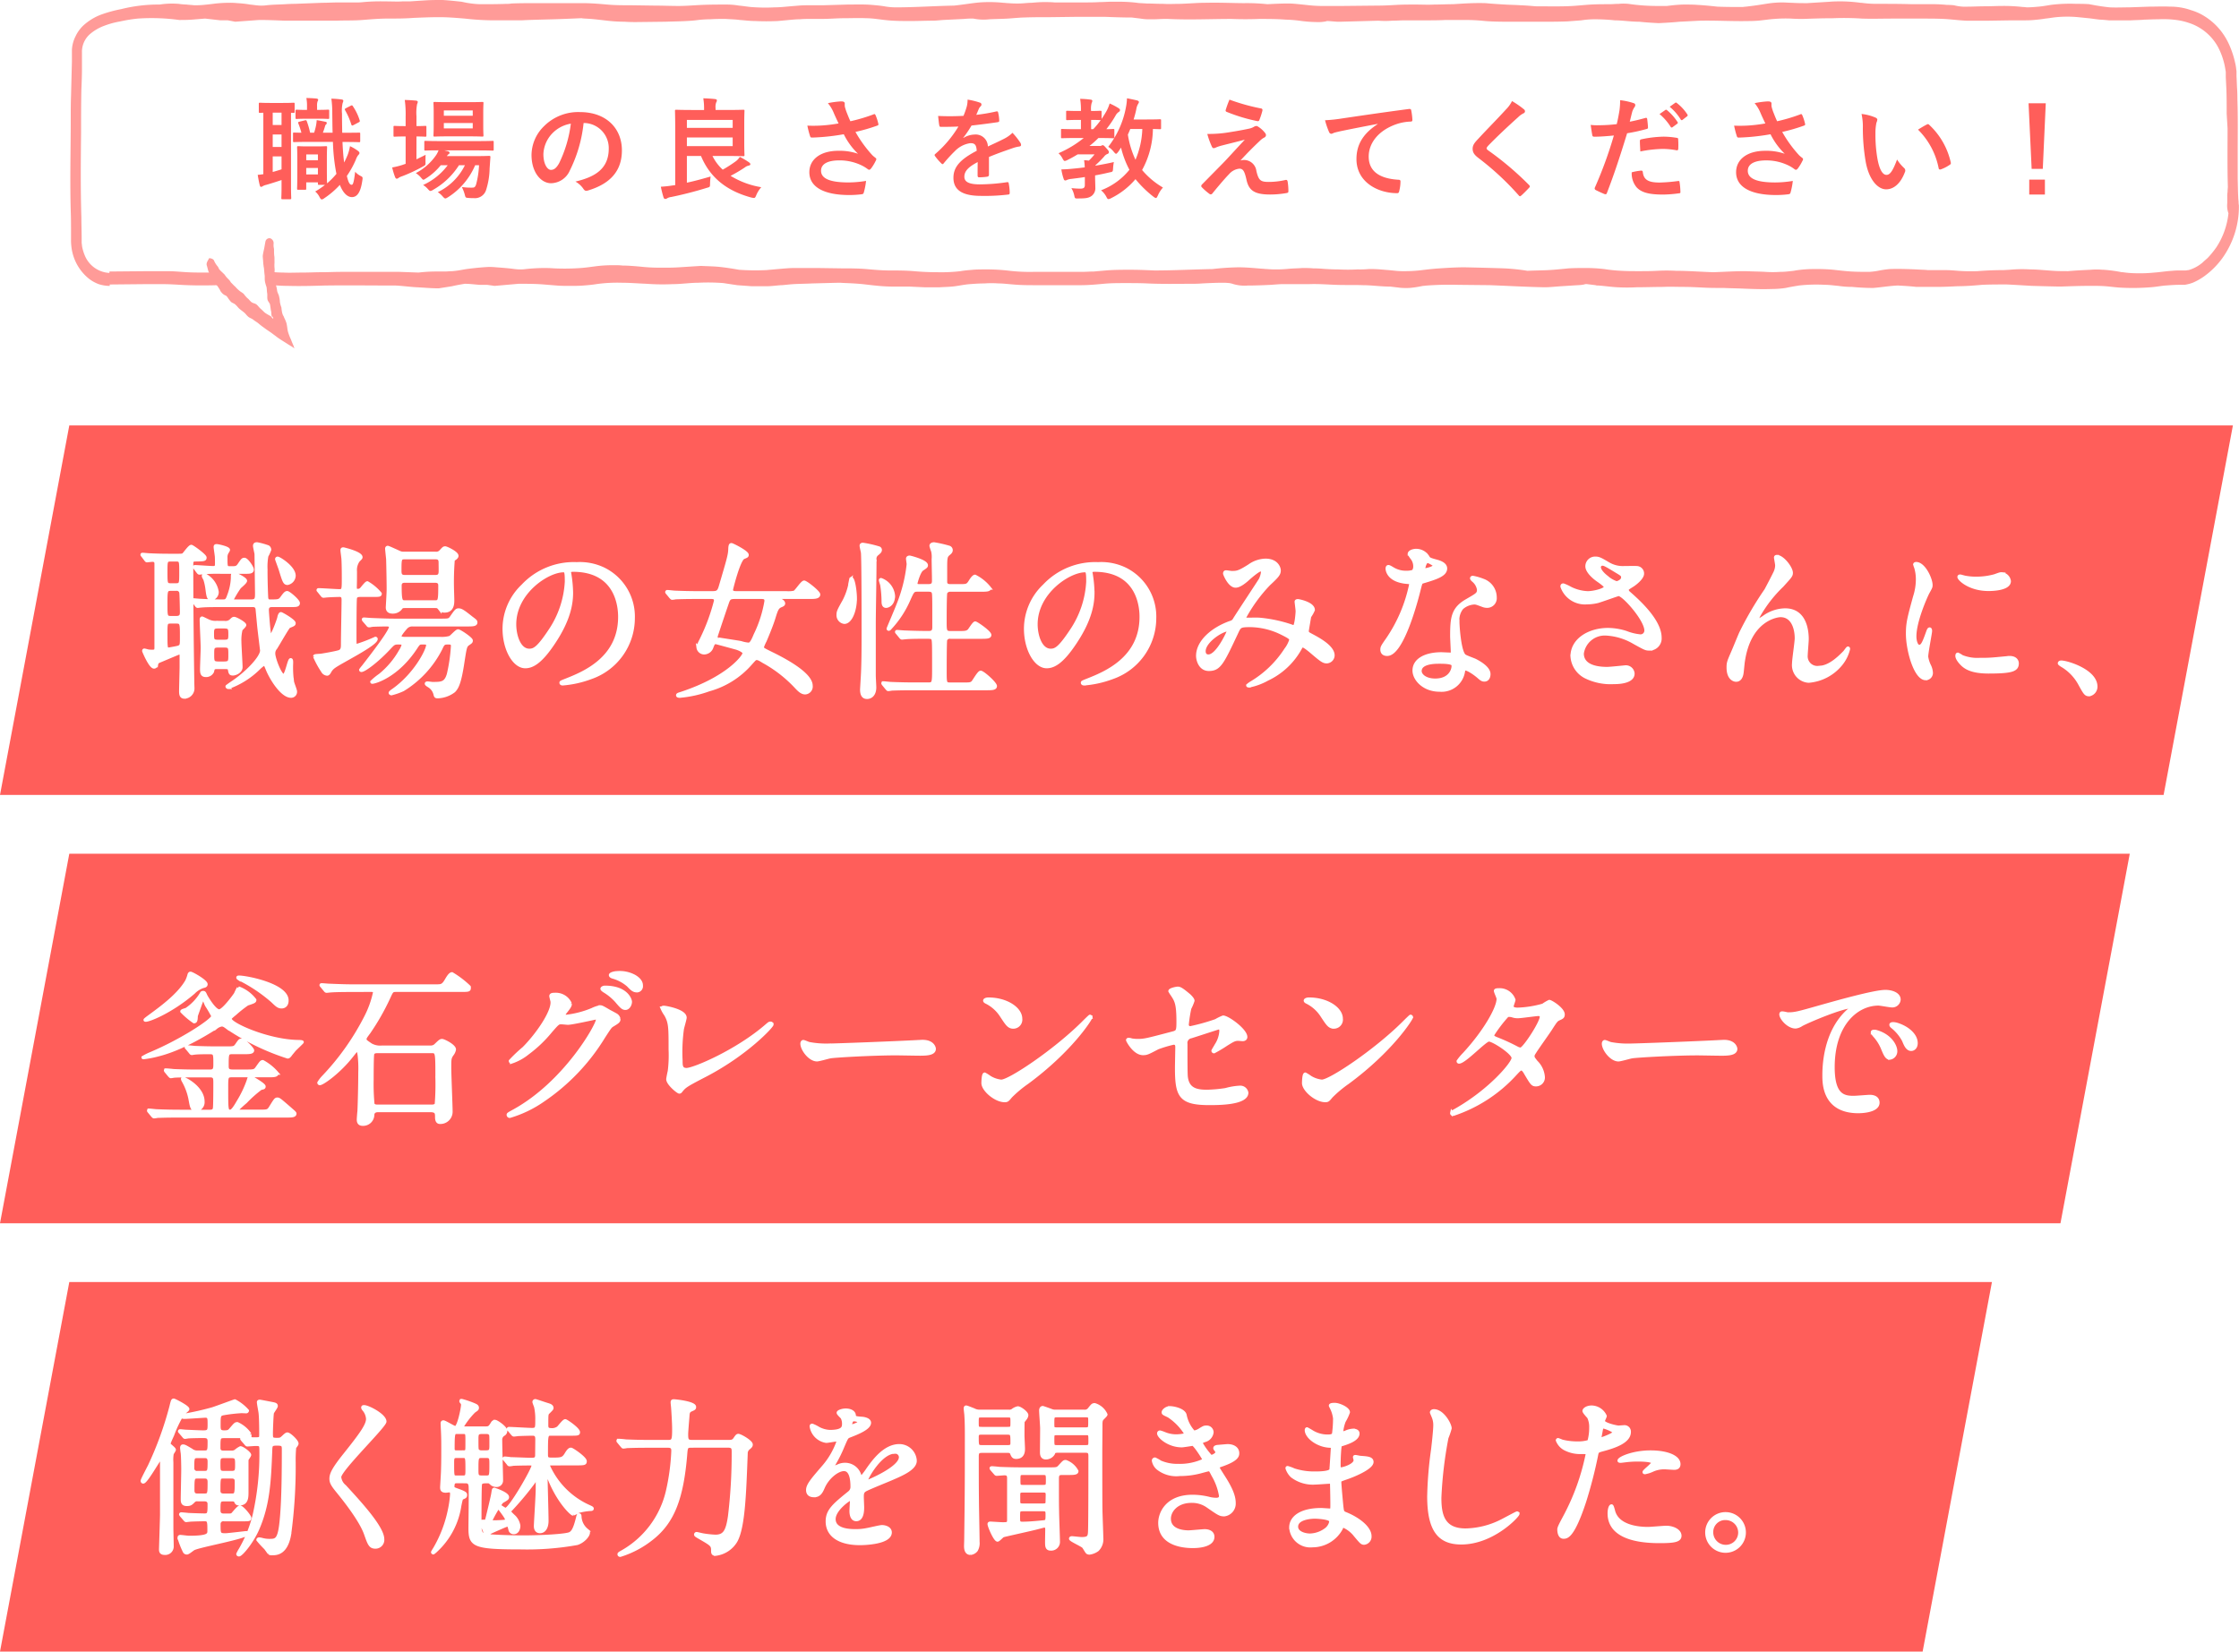
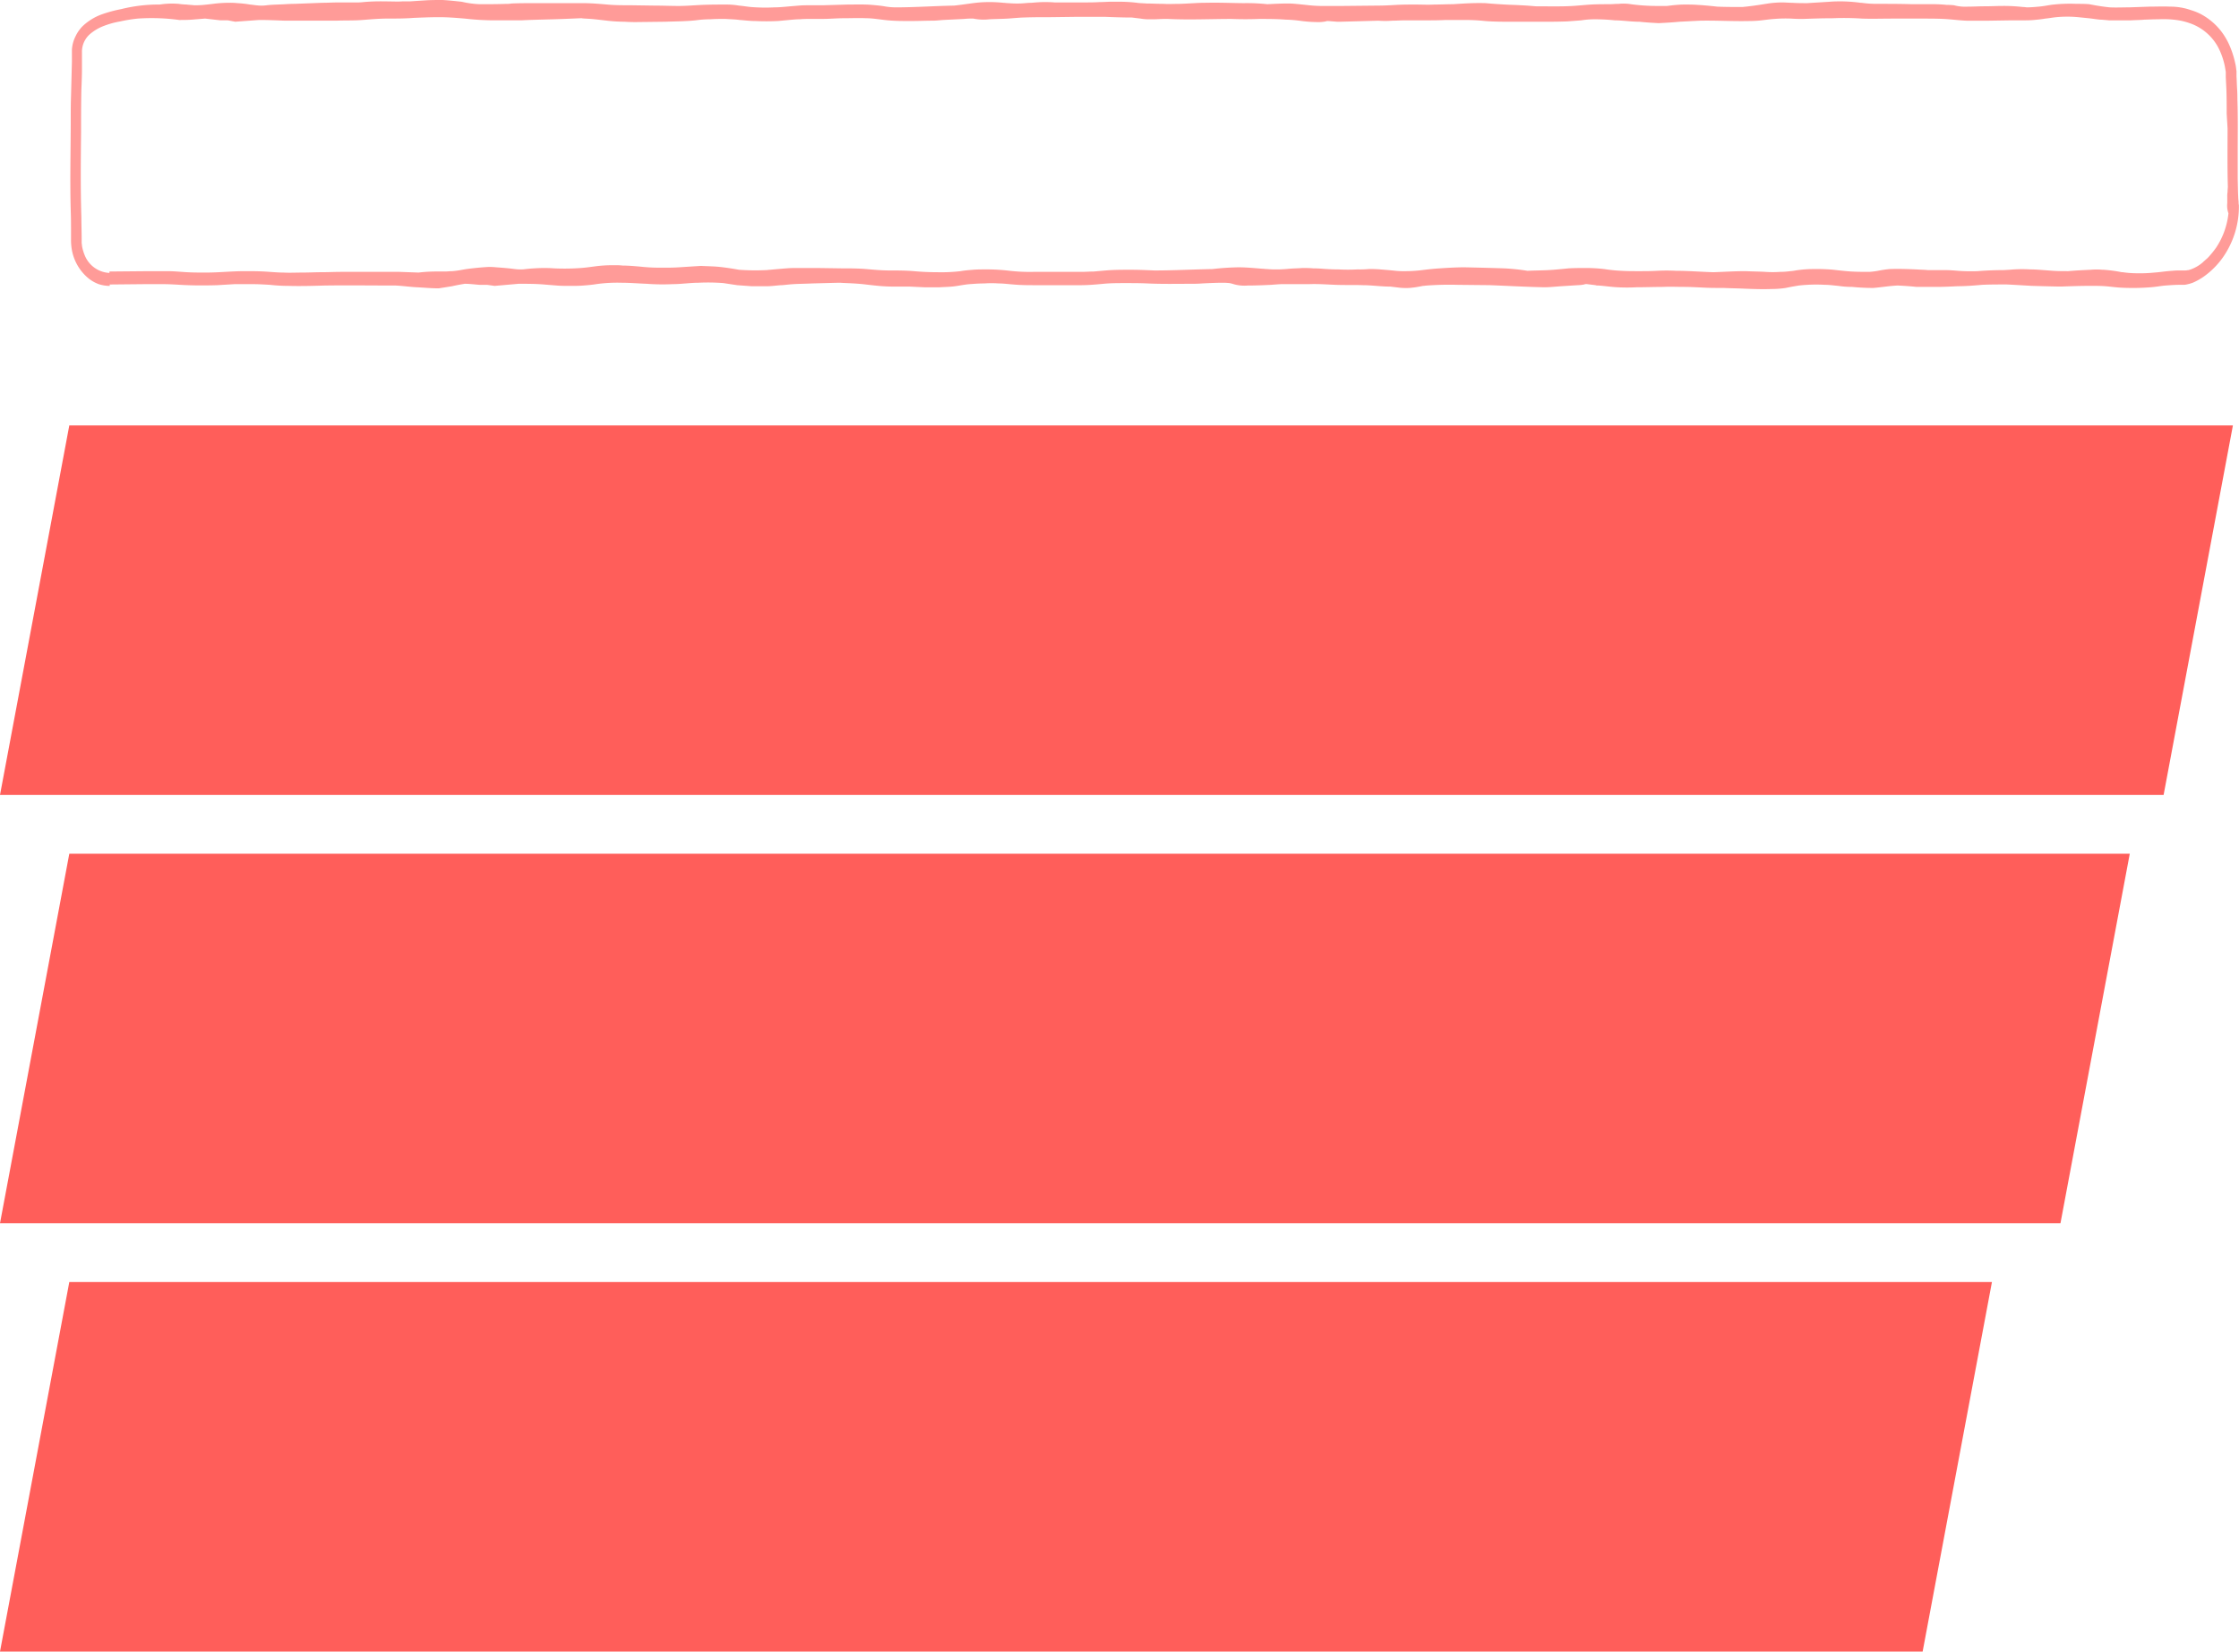
<svg xmlns="http://www.w3.org/2000/svg" width="345" height="254.542" viewBox="0 0 345 254.542">
  <defs>
    <filter id="パス_7377" x="12.638" y="74.575" width="319.554" height="174.368" filterUnits="userSpaceOnUse">
      <feOffset dy="3" input="SourceAlpha" />
      <feGaussianBlur stdDeviation="3" result="blur" />
      <feFlood flood-opacity="0.161" />
      <feComposite operator="in" in2="blur" />
      <feComposite in="SourceGraphic" />
    </filter>
  </defs>
  <g id="グループ_3859" data-name="グループ 3859" transform="translate(-180 -1127.043)">
    <g id="グループ_3858" data-name="グループ 3858">
      <g id="グループ_3610" data-name="グループ 3610" transform="translate(-15.8 85.422)">
        <g id="e1416_1" transform="translate(190.628 1041.621)">
-           <path id="パス_5802" data-name="パス 5802" d="M27.3,46.467c3.546,0,3.546-.054,7.093-.054s3.546.216,7.093.216,3.546-.216,7.093-.216,3.546.27,7.093.27,3.546-.108,7.093-.108h7.093c3.546,0,3.546.162,7.093.162s3.546-.324,7.093-.324,3.546-.054,7.093-.054,3.546.324,7.093.324,3.546-.487,7.093-.487,3.546.27,7.093.27,3.546-.27,7.093-.27,3.546.433,7.093.433,3.546-.433,7.093-.433,3.546.054,7.093.054,3.546.27,7.093.27,3.546.216,7.093.216,3.546-.487,7.093-.487,3.546.378,7.093.378h7.093c3.546,0,3.546-.378,7.093-.378s3.546.108,7.093.108h14.185c3.546,0,3.546-.054,7.093-.054s3.546.162,7.093.162,3.546.216,7.093.216,3.546-.324,7.093-.324,3.546.054,7.093.054,3.546.054,7.093.054,3.546-.27,7.093-.27,3.546.487,7.093.487,3.546-.216,7.093-.216,3.546.108,7.093.108,3.546.108,7.093.108,3.546-.649,7.093-.649,3.546.378,7.093.378,3.546-.216,7.093-.216,3.546.216,7.093.216,3.546-.324,7.093-.324,3.546.108,7.093.108,3.546-.054,7.093-.054,3.546.378,7.093.378,3.546-.378,7.093-.378c1.455,0,3.455-1.3,5.047-3.244a12.521,12.521,0,0,0,2.728-9.029c-.136-4.92-.091-4.92-.091-9.84s-.045-4.92-.273-9.84c-.591-3.73-1.955-5.731-3.592-7.028a11.894,11.894,0,0,0-6.82-1.784c-3.592,0-3.592.162-7.183.162S332.688,5,329.1,5s-3.592.541-7.184.541-3.592.054-7.183.054-3.592-.324-7.184-.324-3.592-.054-7.183-.054S296.771,5,293.179,5s-3.592.054-7.183.054-3.592.595-7.183.595-3.592-.108-7.184-.108-3.592.162-7.183.162-3.592-.487-7.184-.487-3.592.324-7.183.324-3.592-.054-7.183-.054-3.592-.27-7.183-.27-3.592.162-7.183.162-3.592.27-7.183.27-3.592.054-7.183.054-3.592-.487-7.183-.487-3.592.216-7.183.216-3.592.054-7.183.054-3.592-.27-7.184-.27-3.592-.108-7.183-.108-3.592.054-7.183.054-3.592.108-7.183.108-3.592.378-7.183.378-3.592.054-7.183.054-3.592-.487-7.183-.487-3.592.108-7.183.108-3.592.378-7.183.378-3.592-.433-7.183-.433-3.592.216-7.183.216-3.592-.054-7.183-.054-3.592-.27-7.183-.27H92.042c-3.592,0-3.592.162-7.183.162S81.585,5,77.993,5s-3.592.216-7.183.216-3.592.324-7.183.324-3.592.108-7.183.108-3.592-.162-7.183-.162-3.592-.054-7.183-.054-3.592-.324-7.183-.324a29.827,29.827,0,0,0-7.5.973c-2.819.757-5.228,2.325-5.228,5.406,0,4.812-.136,4.812-.136,9.623s-.045,4.812-.045,9.623.091,4.812.091,9.623C22.116,43.709,24.435,46.467,27.3,46.467Z" transform="translate(-5.14 -3.432)" fill="#fff" />
          <path id="パス_5803" data-name="パス 5803" d="M33.854,2.8a12.72,12.72,0,0,1,2.912-.108A11.025,11.025,0,0,0,38,2.8c.364.054.728.054,1.138.108a13.119,13.119,0,0,0,1.5-.054c.546-.054,1.047-.108,1.456-.162a19.452,19.452,0,0,1,2.5-.162,10.058,10.058,0,0,1,1.229.054,16.308,16.308,0,0,1,1.957.216c.592.054,1.092.162,1.684.162a5.405,5.405,0,0,0,.91-.054c.956-.108,2.048-.108,2.867-.162s1.411-.054,1.456-.054h0l4.232-.162c.819,0,1.638-.054,2.457-.054h2.821a7.73,7.73,0,0,0,1.047-.054,29.628,29.628,0,0,1,3.231-.108c1.138,0,2.093.054,2.776,0H72.4c.819-.054,1.638-.108,2.5-.162S76.584,2.1,77.448,2.1c.956.054,1.957.162,2.958.27a14.654,14.654,0,0,0,2.73.378c1.365,0,2.776,0,4.186-.054a3.107,3.107,0,0,0,.728-.054c1.183-.054,2.457-.054,3.686-.054h7.372c1.229,0,2.5.108,3.731.216,1.183.108,2.366.108,3.64.108l3.686.054c1.229,0,2.457.054,3.64.054,1.229,0,2.366-.108,3.64-.162s2.5-.054,3.777-.054a11.4,11.4,0,0,1,1.911.162c.637.054,1.229.162,1.82.216a27.161,27.161,0,0,0,3.64.054c.592,0,1.229-.054,1.82-.108s1.274-.108,1.911-.162,1.274-.054,1.911-.054H136.1l3.731-.108c1.229,0,2.5-.054,3.777.054.637.054,1.274.108,1.911.216a9.981,9.981,0,0,0,1.82.162c2.912,0,5.916-.216,8.919-.27,1.547-.162,2.685-.378,3.913-.487a21.051,21.051,0,0,1,3.686.054c.228,0,.5.054.774.054a15.677,15.677,0,0,0,1.593.054c.683,0,1.32-.108,1.957-.108.637-.054,1.274-.108,1.957-.108.546,0,1.092,0,1.638.054H175.6c1.183,0,2.23,0,3.049-.054.683,0,1.229-.054,1.729-.054h1.684a23.045,23.045,0,0,1,2.412.162c.228.054.774.054,1.456.108.774,0,1.638.054,2.548.054.865.054,1.775,0,2.639,0,1.5-.054,2.776-.162,3.64-.162h.136c2.457-.054,4.505.054,6.052.054a29.983,29.983,0,0,1,3.595.162c1.092-.054,2.139-.108,3.231-.108.546,0,1.092.054,1.638.108s1.047.108,1.547.162a20.454,20.454,0,0,0,2.594.108h2.685l5.37-.054c.956,0,1.866-.054,2.821-.108s1.957-.054,2.958-.054c.956,0,1.911.054,2.867,0,.956,0,1.911-.054,2.912-.054,1.638-.108,3.276-.216,4.96-.162h.046c1.138.108,2.093.162,3,.216s1.684.054,2.366.108c1.365.054,2.184.162,2.457.162,1.866,0,3.777.054,5.6-.054.91-.054,1.866-.162,2.821-.216s1.911-.054,2.867-.054c.455,0,.91-.054,1.411-.054a7.3,7.3,0,0,1,1.866.054,29.694,29.694,0,0,0,3.822.27h1.729l.91-.108c.592-.054,1.183-.108,1.775-.108.683,0,1.365,0,2.048.054,1,.054,2.048.162,3.049.27,1.32.054,2.594.054,3.913.054.319-.054.592-.054.91-.108,1-.108,1.957-.27,3-.433a15.323,15.323,0,0,1,2.184-.162c.5,0,1,.054,1.5.054.774.054,1.547.054,2.321.054l3.5-.216c.592-.054,1.138-.054,1.729-.054h.182a24,24,0,0,1,2.821.216h.137a16.1,16.1,0,0,0,2.275.162c1.775,0,3.64,0,5.415.054h2.685a24.22,24.22,0,0,1,2.776.108c.137,0,.5,0,1.092.054a6.762,6.762,0,0,0,2.139.216c.819,0,1.684-.054,2.639-.054.91,0,1.866-.054,2.73-.054a26.09,26.09,0,0,1,3.094.162c.273,0,.546.054.637.054.637,0,1.229-.054,1.82-.108s1.229-.162,1.866-.27a23.707,23.707,0,0,1,3.913-.162c.637,0,1.32,0,2,.054,1.092.216,2.093.378,3.14.487,1,.054,2.048,0,3.049,0l3.094-.108c1.047,0,2.093-.054,3.185,0a9.465,9.465,0,0,1,3.231.541,8.545,8.545,0,0,1,1.684.7,9.853,9.853,0,0,1,2.912,2.487,10.433,10.433,0,0,1,1.365,2.325,13.94,13.94,0,0,1,.819,2.541,6.692,6.692,0,0,1,.182,1.027c0,.108.046.216.046.378v.757c.046.649.046,1.3.091,1.892.046.7.046,1.3.046,1.622.091,2.757.045,5.46.045,8.218v4.055l.046,2.054.046,1.027.046.433a2.172,2.172,0,0,0,.046.541,13.641,13.641,0,0,1-2.548,8.164,12.41,12.41,0,0,1-2.821,2.811,9.475,9.475,0,0,1-1.729.973,6.328,6.328,0,0,1-.956.27,1.876,1.876,0,0,1-.546.054H345.2c-.774,0-1.5.054-2.23.108s-1.5.216-2.321.27a34.57,34.57,0,0,1-4.733.054c-.819-.054-1.547-.162-2.275-.216s-1.5-.054-2.23-.054c-1.547,0-3.049.054-4.6.108-.683,0-2.639-.054-4.505-.108-1.866-.108-3.64-.216-3.913-.216-1.229,0-2.5,0-3.686.054-1.229.108-2.5.216-3.777.216-1.092.054-2.139.108-3.231.108h-3.14c-.956-.108-1.911-.162-2.867-.216-1.229.054-2.5.27-3.777.378-1.092,0-2.139-.054-3.276-.162a13.8,13.8,0,0,1-2.139-.162c-.683-.054-1.365-.162-2.048-.162a24.5,24.5,0,0,0-4,.108c-.637.108-1.32.216-2.048.378a14.849,14.849,0,0,1-2.184.162c-1.411.054-2.821,0-4.232-.054-1.047-.054-2.048-.054-3.094-.108-1.047,0-2.093,0-3.14-.054s-2.093-.108-3.094-.108c-1.047,0-2.048-.054-3.094,0-1.32,0-2.73.054-4.1.054a27.828,27.828,0,0,1-3,0c-1.047-.054-2.048-.216-2.958-.27h-.091a.759.759,0,0,1-.319-.054c-.455-.054-.865-.108-1.32-.162h-.091a.662.662,0,0,0-.319.054,5.246,5.246,0,0,1-.956.108l-2.548.162c-.865.054-1.775.162-2.639.162-2.821-.054-5.6-.216-8.418-.324L233.94,46a47.583,47.583,0,0,0-4.824.108c-.182,0-.364.054-.592.054-.546.108-1.092.216-1.638.27a5.405,5.405,0,0,1-.91.054,7.7,7.7,0,0,1-1.138-.054l-1.365-.162c-.728,0-1.411-.054-2.139-.108-.683-.054-1.365-.108-2.048-.108-1.365-.054-2.776,0-4.186-.054s-2.776-.162-4.141-.108h-4.186c-.319,0-.956.054-1.684.108-1.092.054-2.457.108-3.595.108a6.044,6.044,0,0,1-2.5-.324h-.046a.3.3,0,0,1-.182-.054c-.182,0-.5-.054-1.047-.054-1,0-2.23.054-3.231.108-.683.054-1.229.054-1.547.054-2.275,0-4.6.054-6.871-.054-1.138-.054-2.275-.054-3.413-.054s-2.23,0-3.367.108-2.321.216-3.5.216h-6.871c-1.138,0-2.321,0-3.5-.108-.774-.054-1.547-.162-2.275-.162a15.348,15.348,0,0,0-2.23,0c-.774,0-1.5.054-2.23.108s-1.5.216-2.275.324-1.593.108-2.366.162h-2.321l-2.321-.108h-2.275c-.319,0-.956,0-1.775-.054s-1.775-.162-2.685-.27c-1.775-.216-3.549-.216-3.913-.27-.41,0-2.321.054-4.368.108-1,.054-2.048.054-2.867.108-.865.054-1.547.162-1.911.162h-.046c-.728.054-1.456.162-2.23.162h-2.23c-.728-.054-1.5-.108-2.23-.162-.728-.108-1.456-.216-2.139-.324a30.788,30.788,0,0,0-3.868-.054c-.637,0-1.274.054-1.957.108s-1.32.108-2,.108a32.87,32.87,0,0,1-4-.054c-1.365-.054-2.639-.162-3.913-.162a22.939,22.939,0,0,0-3.868.216c-.637.108-1.32.162-2,.216s-1.365.054-2.048.054-1.365,0-2-.054c-.683-.054-1.365-.108-2-.162-1.274-.108-2.548-.108-3.913-.108l-3.686.324L84.319,46H83.182c-.774-.054-1.547-.162-2.321-.162-.637.108-1.274.216-1.957.378l-2.048.324c-1.138,0-2.184-.108-3.322-.162-1.092-.054-2.184-.216-3.276-.27-3.64,0-7.372-.054-11.012,0-1.82.054-3.686.108-5.552.054A25.286,25.286,0,0,1,50.873,46c-.91-.054-1.82-.108-2.73-.108h-2.73l-2.73.162c-1.866.054-3.731.054-5.6-.054-.91-.054-1.82-.108-2.73-.108h-2.73l-5.506.054v-2l5.961-.054h3c1,0,2,.108,3,.162.956.054,1.957.054,2.958.054S43,44.053,43.956,44c1-.054,2-.108,3-.108s2,0,3,.054,2,.162,2.958.162c.956.054,1.957,0,2.958,0s1.957-.054,2.958-.054,2-.054,3-.054H70.8l2.958.108a22.458,22.458,0,0,1,2.821-.162h1.229c.364,0,.728-.054,1.138-.054a13.6,13.6,0,0,0,1.547-.216c.592-.108,1.047-.162,1.5-.216.956-.108,1.593-.162,2.5-.216a10.058,10.058,0,0,1,1.229.054c.774.054,1.411.108,1.957.162.592.054,1.092.162,1.684.162a5.405,5.405,0,0,0,.91-.054,28.236,28.236,0,0,1,2.912-.162c.819,0,1.411.054,1.456.054h0a34.382,34.382,0,0,0,4.1-.054c.774-.054,1.5-.162,2.321-.27a20.71,20.71,0,0,1,2.548-.162h.455a9.4,9.4,0,0,1,1.138.054c.91,0,2.139.108,3.231.216a25.891,25.891,0,0,0,2.73.108H112.3c.819,0,1.593-.054,2.412-.108s1.684-.108,2.548-.162c.956.054,1.957.054,2.958.162s2,.27,2.912.433a34.382,34.382,0,0,0,4.1.054c.273,0,.5-.054.683-.054.592-.054,1.183-.108,1.82-.162s1.274-.108,1.911-.108h3.686l3.686.054c1.229,0,2.457,0,3.731.108,1.229.108,2.412.216,3.64.216,1.183,0,2.457,0,3.686.108s2.412.162,3.64.162a25.673,25.673,0,0,0,3.549-.162c.592-.108,1.274-.162,1.911-.216s1.274-.054,1.911-.054a29.025,29.025,0,0,1,3.777.216A27.348,27.348,0,0,0,168.5,44h7.463c.592,0,1.229-.054,1.82-.054l1.866-.162c1.274-.108,2.548-.108,3.777-.108,1.274,0,2.5.054,3.731.108,2.958,0,5.961-.162,8.919-.216a39.779,39.779,0,0,1,4-.27c1.229,0,2.275.108,3.64.216.228,0,.5.054.774.054a15.677,15.677,0,0,0,1.593.054c.683,0,1.32-.054,1.911-.108.637-.054,1.274-.054,1.957-.108.546,0,1.092,0,1.638.054.136,0,.683,0,1.365.054s1.547.108,2.5.108a27.6,27.6,0,0,0,3,0,15.737,15.737,0,0,0,1.729-.054,17.065,17.065,0,0,1,1.729.054c.683.054,1.365.108,2.412.216a12.779,12.779,0,0,0,1.593.054,20.418,20.418,0,0,0,2.457-.162c.865-.108,1.82-.216,2.73-.27,1.547-.108,2.821-.162,3.731-.162h.137c2.457.054,4.46.108,6.052.162a31.536,31.536,0,0,1,3.595.378c1.047-.054,2.139-.054,3.185-.108s2.048-.162,3.14-.27c.91-.054,1.82-.054,2.73-.054a23.894,23.894,0,0,1,2.776.162,23.871,23.871,0,0,0,2.639.27c.865.054,1.729.054,2.639.054.956,0,1.866,0,2.867-.054a26.166,26.166,0,0,1,2.912,0c1.911,0,3.868.162,5.779.216,1.593-.054,3.276-.162,4.915-.162h.046c1.092.054,2.093.054,3,.108a16.5,16.5,0,0,0,2.321,0,11.368,11.368,0,0,0,1.547-.108,5.991,5.991,0,0,0,.819-.108,17.606,17.606,0,0,1,2.912-.216,26.633,26.633,0,0,1,2.912.108c.956.108,1.866.216,2.776.27s1.866.054,2.776.054a12.247,12.247,0,0,0,1.32-.162,15.324,15.324,0,0,1,1.82-.27c1.274-.054,2.776,0,4.05.054.774.054,1.411.054,1.775.108h2.685c.683,0,1.365.054,2,.108a27.628,27.628,0,0,0,3,.054c1.32-.108,2.685-.162,4-.162l.956-.054a20.3,20.3,0,0,1,3.14-.054c.683,0,1.411.054,2.093.108l1.456.108c.774.054,1.547.054,2.321.054,1.183-.108,2.366-.162,3.5-.216a9.73,9.73,0,0,1,1.775,0h.182a22.662,22.662,0,0,1,2.821.378h.137a15.468,15.468,0,0,0,2.23.162,21.181,21.181,0,0,0,2.639-.108c.865-.054,1.775-.216,2.73-.27a11.528,11.528,0,0,1,1.365-.054h.683c.182,0,.319-.054.5-.054a5.878,5.878,0,0,0,2.184-1.189c.091-.108.364-.324.774-.7a14.46,14.46,0,0,0,1.32-1.622,11.738,11.738,0,0,0,1.866-5.244,3.523,3.523,0,0,1-.182-1.568V32.43a3.94,3.94,0,0,1,.045-.757c0-.324.046-.7.046-.757-.091-3.028-.046-6.055-.046-9.029l-.136-2.271c0-1.243,0-2.487-.046-3.784l-.091-1.838v-.811l-.137-.811a10.865,10.865,0,0,0-1.092-3.082,7.883,7.883,0,0,0-4.505-3.676,10.054,10.054,0,0,0-1.5-.378,15.073,15.073,0,0,0-3.185-.162c-1,0-1.729.054-2.139.054-.41.054-1.092.054-2.139.108h-3.276c-.592-.054-1.138-.108-1.411-.108-.592-.054-1.183-.162-1.729-.216L329.5,4.749a17.987,17.987,0,0,0-3.413,0c-.546.054-1.092.162-1.684.216-.592.108-1.183.162-1.775.216s-1.183.054-1.775.054h-1.729l-3.413.054h-3.458c-1.183-.054-2.366-.216-3.458-.27s-2.23-.054-3.367-.054h-4.6c-1.5,0-3.094.054-4.642,0a42.6,42.6,0,0,0-4.551-.054c-1.547,0-3.049.054-4.6.108-.319,0-1,0-1.775-.054a21.129,21.129,0,0,0-2.594.054c-.865.054-1.82.216-2.548.27s-1.274.054-1.411.054c-2.548.054-5.051-.108-7.554-.054l-3.14.162c-1.047.108-2.139.162-3.185.216-1-.054-1.957-.108-2.958-.216-.637,0-1.32-.054-1.957-.108s-1.229-.108-1.82-.108a29.883,29.883,0,0,0-3.14-.162,13.069,13.069,0,0,0-2.048.162c-.683.054-1.411.108-2.139.162-1.411.054-2.821.054-4.232.054h-4.186c-1.365,0-2.867,0-4.232-.108a28.165,28.165,0,0,0-3.049-.162h-3.094c-1.047.054-2.093.054-3.14.054h-3.094c-.683,0-1.32.054-2,.054a13.528,13.528,0,0,1-2.093,0l-5.916.162h-.41l-1.365-.108h-.091a.663.663,0,0,0-.319.054,5.77,5.77,0,0,1-1,.108,21.807,21.807,0,0,1-2.685-.162,20.278,20.278,0,0,0-2.5-.216c-1.32-.108-2.73-.108-4.1-.108-1.365.054-2.821.054-4.232,0-3.231,0-6.462.162-9.784,0h-.592c-.546,0-1.092.054-1.638.054h-.91a7.472,7.472,0,0,1-1.092-.108L183.657,4.8c-1.411,0-2.821-.054-4.186-.108h-4.186l-4.186.054c-1.411,0-2.776,0-4.141.054-.319,0-.956.054-1.684.108-1.092.108-2.457.108-3.549.162a7.886,7.886,0,0,1-2.5-.108h-.273a10.38,10.38,0,0,0-1.092.054c-1,.054-2.23.108-3.276.162-.683.054-1.183.108-1.547.108-1.138,0-2.275.054-3.458.054-1.138,0-2.321,0-3.5-.108s-2.275-.324-3.367-.324c-1.092-.054-2.275,0-3.367,0-1.138,0-2.275.108-3.413.108h-1.729c-.546,0-1.138,0-1.684.054-.546,0-1.092.054-1.684.108-.546.054-1.138.108-1.729.162-1.183.054-2.321.054-3.5,0-.774,0-1.593-.108-2.366-.162-.774-.108-1.5-.108-2.23-.162-.728,0-1.5,0-2.275.054a16.1,16.1,0,0,0-2.275.162c-1.547.162-3.14.162-4.642.216l-4.6.054c-.319,0-.956,0-1.729-.054a23.542,23.542,0,0,1-2.685-.162c-.956-.108-1.82-.216-2.5-.27-.728-.054-1.229-.054-1.411-.108-.41,0-2.321.108-4.323.162-2.048.054-4.141.108-4.915.162H85.275a40.3,40.3,0,0,1-4.414-.27c-1.32-.108-2.594-.216-3.913-.216s-2.594.054-3.913.108c-1.32.108-2.685.108-4,.108s-2.548.108-3.913.216-2.685.054-4,.108H53.148c-1.365-.054-2.639-.108-3.959-.108l-3.686.27-1.138-.216H43.228l-2.366-.27c-.683.054-1.32.108-2,.162s-1.365.054-2,.054a30.546,30.546,0,0,0-3.185-.27,31.313,31.313,0,0,0-3.185.054A23.111,23.111,0,0,0,27.8,5.4a12.932,12.932,0,0,0-2.548.7A7.173,7.173,0,0,0,23.07,7.4a3.623,3.623,0,0,0-1.138,2.108,3.115,3.115,0,0,0-.045.649v2.487c0,1.081-.045,2.217-.091,3.3-.045,2.163-.045,4.325-.045,6.542-.045,4.379-.091,8.7.045,13.083,0,1.081.045,2.217.045,3.3v.7c.045.216.045.433.091.649a7.125,7.125,0,0,0,.41,1.3,4.338,4.338,0,0,0,3.822,2.649v2a5.823,5.823,0,0,1-1.684-.27,5.666,5.666,0,0,1-1.547-.865A7.376,7.376,0,0,1,20.248,40a7.762,7.762,0,0,1-.045-1.027v-.865c0-1.189,0-2.325-.045-3.514-.137-4.758,0-9.461,0-14.165,0-1.189,0-2.379.045-3.568l.091-3.514.045-1.73V9.777a5.218,5.218,0,0,1,.546-2.054A5.581,5.581,0,0,1,22.023,6.1a8.482,8.482,0,0,1,2.912-1.784,20.63,20.63,0,0,1,3-.811A23.531,23.531,0,0,1,33.854,2.8Z" transform="translate(-4.086 -2.1)" fill="#ff9b98" />
-           <path id="パス_5804" data-name="パス 5804" d="M14.381,10.02C9.407,6.992,0,7.1,0,7.1S9.353-.415,14.381.018" transform="matrix(-0.326, -0.946, 0.946, -0.326, 42.035, 53.815)" fill="#fff" />
-           <path id="パス_5805" data-name="パス 5805" d="M16.435.054c-.27,0-.595-.054-.973-.054a6.612,6.612,0,0,0-.919.162c-.27.054-.595.108-.919.162-.108.054-.27.054-.378.108-.054.054-.108.054-.216.108-.162.054-.378.108-.595.162a1.728,1.728,0,0,1-.378.054,3.73,3.73,0,0,0-.432.162,1.492,1.492,0,0,0-.487.378l-.054.054-.108.054-.108.054A5.317,5.317,0,0,0,10,1.73c-.27.108-.432.433-.7.541-.27.162-.541.216-.811.378s-.487.324-.757.487-.541.216-.811.378-.433.432-.7.595-.487.378-.757.541-.541.324-.757.487c-.162.108-.378.27-.541.378L3.514,6c-.216.162-.487.324-.7.487a7.916,7.916,0,0,0-.7.487c-.432.324-.865.7-1.3,1.027-.108.108-.27.216-.378.324h0L0,8.65H.324c.27,0,.7-.054,1.135-.054a7.615,7.615,0,0,1,1.081-.054c.541,0,.919.162,1.514.216A4.946,4.946,0,0,0,4.974,8.7a1.191,1.191,0,0,0,.433-.054h.324a5.973,5.973,0,0,1,.865.162,4.651,4.651,0,0,1,.865.054,4.1,4.1,0,0,0,.865.162c.27.054.595-.054.919,0a4.733,4.733,0,0,0,.865.108c.27.054.595.108.865.162s.595.162.865.216.541.216.811.27a4.758,4.758,0,0,1,.811.27l.487.162a2.869,2.869,0,0,0,.595.162,8.431,8.431,0,0,1,.865.27c.162.054.378.054.541.108a3.724,3.724,0,0,1,.432.162.8.8,0,0,0,.865-.27.629.629,0,0,0-.27-.865c-.27-.162-.487-.27-.865-.487-.27-.162-.7-.433-1.027-.595-.27-.108-.649-.162-.973-.27-.054,0-.162-.054-.216-.054a2.337,2.337,0,0,0-.27-.054c-.162-.054-.378-.054-.541-.108-.27-.054-.595-.162-.919-.216-.27-.054-.595-.216-.919-.27a5.247,5.247,0,0,0-.919-.054c-.324-.054-.595-.162-.919-.216s-.595-.216-.919-.27-.649.162-.919.108c-.324-.054-.595-.108-.865-.162-.324,0-.595-.162-.865-.162H5.731v.054l-.054.054H5.352c.054-.054,0,0,.054,0,.054-.054-.108-.054,0-.054.054-.054.108-.054.216-.108l.108-.054h.054a.778.778,0,0,0,.162-.108,8.085,8.085,0,0,1,.7-.595c.27-.162.541-.27.811-.433s.541-.216.811-.378.378-.487.649-.649.541-.216.757-.378A5.073,5.073,0,0,1,10.488,4c.27-.162.487-.378.7-.487a4.943,4.943,0,0,1,.757-.378c.27-.162.541-.27.757-.378l.108-.054c.108,0,.162-.054.27-.054.27-.108.541-.27.865-.378.054,0,.108-.054.216-.054.162-.054.757-.378.865-.433s.162-.054.27-.108c.162-.054.324,0,.541-.108a3.536,3.536,0,0,1,.973-.216c.27,0,.541-.378.595-.595C17.084.433,16.868.054,16.435.054Z" transform="matrix(-0.326, -0.946, 0.946, -0.326, 42.352, 56.508)" fill="#ff9b98" />
        </g>
-         <path id="パス_7376" data-name="パス 7376" d="M13.787-7.5c1.649,0,2.227.034,2.329.034.17,0,.187-.017.187-.2v-1.1c0-.17-.017-.17-.187-.17-.1,0-.68.017-2.329.017h-.255c-.017-.884-.034-1.87-.034-2.924a5.361,5.361,0,0,1,.1-1.666.866.866,0,0,0,.1-.357c0-.1-.119-.17-.289-.187a15.018,15.018,0,0,0-1.547-.119A17.081,17.081,0,0,1,12-11.8c.017,1.02.017,1.972.051,2.873h-1.5c.136-.357.255-.714.34-1.02a.467.467,0,0,1,.17-.272.232.232,0,0,0,.085-.2c0-.1-.034-.153-.17-.187-.357-.068-.935-.2-1.377-.255a6.238,6.238,0,0,1-.085.731A8.341,8.341,0,0,1,9.2-8.925H8.585a13.418,13.418,0,0,0-.51-1.768c-.068-.153-.085-.187-.306-.136l-.816.2c-.221.051-.255.119-.17.306a12.19,12.19,0,0,1,.459,1.394c-.68,0-1.037-.017-1.122-.017-.153,0-.17,0-.17.17v1.1c0,.187.017.2.17.2.119,0,.7-.034,2.006-.034H12.1a30.056,30.056,0,0,0,.425,4.318c.034.2.068.408.119.6A11.74,11.74,0,0,1,11.2-1.122c-.017-.17-.034-.7-.034-2.38V-5.049c0-1.054.034-1.513.034-1.615,0-.17-.017-.187-.17-.187-.119,0-.425.034-1.428.034H8.194c-1,0-1.309-.034-1.428-.034-.17,0-.187.017-.187.187,0,.119.034.6.034,2.023v1.5c0,2.278-.034,2.7-.034,2.822,0,.17.017.187.187.187H7.8c.17,0,.187-.017.187-.187v-.952h1.8v.2c0,.17.017.187.187.187h.9A11.775,11.775,0,0,1,9.367.136,2.613,2.613,0,0,1,10,.918c.153.306.255.442.391.442a.82.82,0,0,0,.374-.187,12.93,12.93,0,0,0,2.4-2.057C13.7.459,14.382,1,15.028,1c.731,0,1.326-.612,1.6-2.55.085-.493.051-.544-.2-.68a2.679,2.679,0,0,1-.9-.68C15.334-1.36,15.215-.9,14.994-.9c-.289,0-.493-.289-.748-1.36A14.1,14.1,0,0,0,15.64-4.794,2.339,2.339,0,0,1,16-5.474c.119-.119.187-.2.187-.323s-.068-.187-.2-.306a6.643,6.643,0,0,0-1.258-.748,7.173,7.173,0,0,1-.34,1.292,13.414,13.414,0,0,1-.561,1.224q-.179-1.326-.255-3.162Zm-5.8,5v-.986h1.8V-2.5Zm1.8-3.077v.9H7.99v-.9ZM1.377-2.533c-.272.034-.527.085-.867.1C.6-1.87.714-1.258.833-.8c.051.187.119.221.2.221A.534.534,0,0,0,1.309-.7,2.206,2.206,0,0,1,1.87-.9c.68-.2,1.5-.459,2.312-.731v.986c0,1.156-.034,1.683-.034,1.785,0,.17.017.187.187.187H5.474c.187,0,.2-.017.2-.187,0-.1-.034-.629-.034-1.785V-12c.221.017.34.017.391.017.153,0,.17-.017.17-.187v-1.19c0-.17-.017-.187-.17-.187-.1,0-.476.034-1.666.034H2.533c-1.207,0-1.564-.034-1.666-.034-.17,0-.187.017-.187.187v1.19c0,.17.017.187.187.187.051,0,.187-.017.51-.017Zm2.805-.748c-.476.153-.918.289-1.36.408v-2.4h1.36ZM2.822-6.732V-8.653h1.36v1.921Zm0-3.383v-1.9h1.36v1.9Zm6.936-.969c1.139,0,1.479.034,1.581.034.17,0,.187-.017.187-.187v-1.054c0-.17-.017-.187-.187-.187-.1,0-.442.034-1.581.034h-.1v-.527a2.224,2.224,0,0,1,.068-.765.717.717,0,0,0,.1-.255c0-.1-.1-.187-.272-.2-.561-.051-.918-.068-1.547-.085a6.321,6.321,0,0,1,.1,1.292v.544H8.024c-1.037,0-1.394-.034-1.5-.034-.17,0-.187.017-.187.187v1.054c0,.17.017.187.187.187.1,0,.459-.034,1.5-.034Zm4.369-1.632c-.221.119-.238.153-.153.323a11.164,11.164,0,0,1,.952,2.176c.068.187.1.238.34.119l.833-.442c.153-.085.17-.153.119-.306a8.116,8.116,0,0,0-1.02-2.125c-.085-.153-.153-.221-.34-.119ZM34.612-3.91A13.777,13.777,0,0,1,34.17-.986c-.153.476-.289.527-.663.527a9.19,9.19,0,0,1-1.547-.1A5.717,5.717,0,0,1,32.4.561c.136.527.136.527.527.561a7.25,7.25,0,0,0,.867.034A1.8,1.8,0,0,0,35.717-.153a11.464,11.464,0,0,0,.527-3.264l.119-1.717c.017-.187-.034-.221-.221-.221-.1,0-.6.034-2.04.034H29.665a.827.827,0,0,1,.272-.306.228.228,0,0,0,.136-.221c0-.068-.085-.17-.238-.221L29.274-6.2h5.1c1.649,0,2.227.034,2.312.034.17,0,.187-.017.187-.2V-7.48c0-.17-.017-.187-.187-.187-.085,0-.663.034-2.312.034H28.679c-1.649,0-2.21-.034-2.312-.034-.17,0-.187.017-.187.187v1.105c0,.187.017.2.187.2.085,0,.612-.034,2.006-.034a3.5,3.5,0,0,1-.357.714A8.687,8.687,0,0,1,24.871-2.7a3.571,3.571,0,0,1,.816.714c.17.2.255.306.357.306s.2-.085.425-.221A9.322,9.322,0,0,0,28.713-3.91h1.071A9.711,9.711,0,0,1,25.993-.867a3.024,3.024,0,0,1,.714.595c.2.221.289.323.425.323a1.018,1.018,0,0,0,.425-.187A11.332,11.332,0,0,0,31.518-3.91h.918A9.046,9.046,0,0,1,28.254.238,3.23,3.23,0,0,1,29,.884c.2.221.306.323.425.323.1,0,.2-.068.408-.187a10.9,10.9,0,0,0,4.182-4.93Zm-4.76-9.724c-1.479,0-1.955-.034-2.074-.034-.17,0-.187.017-.187.187,0,.1.034.51.034,1.445v2.057c0,.969-.034,1.343-.034,1.462,0,.17.017.187.187.187.119,0,.595-.034,2.074-.034h3.2c1.462,0,1.938.034,2.057.034.17,0,.187-.017.187-.187,0-.1-.034-.493-.034-1.462v-2.057c0-.935.034-1.343.034-1.445,0-.17-.017-.187-.187-.187-.119,0-.6.034-2.057.034Zm3.791,4.046H29.189v-.833h4.454Zm0-2.771v.816H29.189v-.816Zm-8.67,4.012c.918,0,1.241.034,1.343.034.17,0,.187-.017.187-.187V-9.792c0-.17-.017-.187-.187-.187-.1,0-.425.034-1.343.034v-1.513a7.166,7.166,0,0,1,.1-1.887.868.868,0,0,0,.1-.34c0-.085-.1-.17-.272-.187-.561-.051-1.071-.085-1.734-.1a15.734,15.734,0,0,1,.136,2.567v1.462h-.136c-1.122,0-1.462-.034-1.564-.034-.153,0-.17.017-.17.187V-8.5c0,.17.017.187.17.187.1,0,.442-.034,1.564-.034h.136v4.216c-.136.051-.272.085-.391.136a11.628,11.628,0,0,1-1.683.425,10.963,10.963,0,0,0,.459,1.513c.085.17.153.221.255.221a.524.524,0,0,0,.306-.153,2.594,2.594,0,0,1,.544-.238,23.912,23.912,0,0,0,3.128-1.462c.459-.255.459-.221.442-.782,0-.374,0-.765.017-1.054-.476.255-.952.476-1.411.7ZM50.8-10.421A3.861,3.861,0,0,1,54.6-6.477c0,3.213-2.261,4.4-5.134,5.083A3.606,3.606,0,0,1,50.66-.323c.221.34.374.408.731.306,3.451-1.037,5.236-3.026,5.236-6.188,0-3.383-2.4-5.9-6.477-5.9a7.439,7.439,0,0,0-5.525,2.176A6.263,6.263,0,0,0,42.7-5.508c0,2.771,1.513,4.369,3.009,4.369A3.229,3.229,0,0,0,48.6-3.094a21.287,21.287,0,0,0,2.125-7.327Zm-2.04.1a19.423,19.423,0,0,1-1.8,6.086c-.459.816-.833,1.037-1.275,1.037-.527,0-1.156-.867-1.156-2.431a4.9,4.9,0,0,1,1.326-3.145A5.12,5.12,0,0,1,48.756-10.319Zm24,4.981c1.666,0,2.465.034,2.567.034.17,0,.187-.017.187-.187,0-.1-.034-.646-.034-1.836v-3.111c0-1.19.034-1.751.034-1.853,0-.153-.017-.17-.187-.17-.1,0-.9.034-2.567.034h-1.7V-12.7a2,2,0,0,1,.1-.9.523.523,0,0,0,.1-.323c0-.1-.1-.17-.272-.187-.6-.068-1.19-.1-1.819-.119a9.4,9.4,0,0,1,.119,1.717v.085H67.524c-1.581,0-2.414-.034-2.516-.034-.187,0-.2.017-.2.17,0,.119.034,1.02.034,2.771V-.85L64.464-.8c-.646.1-1.1.153-1.836.2a16.224,16.224,0,0,0,.425,1.683.285.285,0,0,0,.272.2.452.452,0,0,0,.272-.1,1.579,1.579,0,0,1,.629-.2C65.705.68,67.694.2,69.7-.425c.51-.136.51-.136.51-.68a10.139,10.139,0,0,1,.085-1.071c-1.292.374-2.465.7-3.655.952V-5.338h2.176c1.36,3.281,3.91,5.372,7.769,6.409.527.1.544.119.748-.374A4.442,4.442,0,0,1,78.1-.527a13.09,13.09,0,0,1-4.726-1.751A22.219,22.219,0,0,0,75.565-3.57a1.433,1.433,0,0,1,.6-.289c.153-.034.255-.085.255-.2,0-.1-.051-.17-.17-.272A11.186,11.186,0,0,0,74.8-5.2a2.661,2.661,0,0,1-.578.646A21.126,21.126,0,0,1,72.165-3.23a7.079,7.079,0,0,1-1.581-2.108Zm.935-1.513H66.64V-8.194h7.055Zm0-4.046v1.224H66.64V-10.9Zm16.32.544a23.336,23.336,0,0,1-2.686.323,21.134,21.134,0,0,1-2.125.017,13.3,13.3,0,0,0,.391,1.53c.051.2.119.306.272.306.425,0,1.207-.051,1.666-.085,1.224-.1,2.21-.238,3.281-.425a10.932,10.932,0,0,0,2.193,3.009,8.675,8.675,0,0,0-3.026-.459c-2.805,0-4.471,1.36-4.471,3.3C85.51-.6,87.669.68,91.681.68A15.177,15.177,0,0,0,93.568.561c.2-.034.272-.068.323-.238A10.387,10.387,0,0,0,94.248-1.5a16.816,16.816,0,0,1-2.72.238c-2.669,0-4.216-.527-4.216-1.8,0-1.071,1.071-1.6,2.839-1.6a7.774,7.774,0,0,1,3.6.867,5.6,5.6,0,0,1,.7.442c.136.1.187.136.272.136.119,0,.2-.068.34-.255a6.794,6.794,0,0,0,.663-1.105.537.537,0,0,0,.1-.289c0-.085-.068-.136-.17-.221a4.669,4.669,0,0,1-.442-.374,19.361,19.361,0,0,1-2.6-3.587A27.135,27.135,0,0,0,96-10.03c.119-.034.187-.119.136-.289a7.381,7.381,0,0,0-.425-1.309c-.1-.187-.153-.2-.323-.119a26.165,26.165,0,0,1-3.553,1.054c-.221-.459-.374-.867-.578-1.377a7.325,7.325,0,0,1-.272-.85,2.232,2.232,0,0,1-.017-.476c0-.238-.136-.357-.578-.357a13.381,13.381,0,0,0-2.023.272,5.612,5.612,0,0,1,.85,1.377C89.488-11.458,89.726-10.965,90.015-10.353Zm23.171,5.168c1.445-.6,2.55-.969,3.655-1.36a5.437,5.437,0,0,1,1.037-.255c.17-.034.255-.1.255-.238A.672.672,0,0,0,118-7.412a10.472,10.472,0,0,0-1.19-1.5,5.113,5.113,0,0,1-1.292.918c-.867.442-1.836.884-2.5,1.19a1.877,1.877,0,0,0-2.074-1.836,3.383,3.383,0,0,0-1.7.527l-.017-.034A17.543,17.543,0,0,0,110.5-10.03c1.241-.136,2.7-.323,3.978-.51.238-.034.306-.1.289-.272a5.732,5.732,0,0,0-.17-1.224c-.034-.153-.085-.2-.272-.17a27.348,27.348,0,0,1-3.094.527c.2-.459.289-.68.391-.918a1.324,1.324,0,0,1,.289-.408.328.328,0,0,0,.119-.255.305.305,0,0,0-.2-.289,10.734,10.734,0,0,0-1.938-.476,4.138,4.138,0,0,1-.119,1.037,13.1,13.1,0,0,1-.51,1.462,37.5,37.5,0,0,1-3.91.017c.051.51.119,1.139.17,1.411.034.187.085.272.238.272,1,0,1.921-.017,2.72-.051a17.372,17.372,0,0,1-3.553,4.216c-.085.068-.119.119-.119.187a.276.276,0,0,0,.068.153,8.086,8.086,0,0,0,.969,1.122.339.339,0,0,0,.187.119c.068,0,.119-.051.2-.153a22.908,22.908,0,0,1,1.7-1.853,4.1,4.1,0,0,1,2.346-1.224c.765-.034.969.306,1.02,1.173-2.567,1.326-3.587,2.516-3.587,4.148,0,1.972,1.479,2.8,4.267,2.8A30.237,30.237,0,0,0,116.195.6c.136,0,.2-.119.187-.323a7.608,7.608,0,0,0-.153-1.394c-.017-.153-.085-.2-.238-.187a29.053,29.053,0,0,1-4.233.34c-1.785,0-2.363-.459-2.363-1.173,0-.816.544-1.479,2.057-2.261-.017.612-.017,1.462-.017,2.074,0,.17.068.272.221.272a9.2,9.2,0,0,0,1.207-.085c.221-.034.323-.119.323-.306ZM127.959-.85c0,.408-.2.544-.68.544a11.582,11.582,0,0,1-1.394-.085,3.806,3.806,0,0,1,.459,1.207c.085.408.119.408.646.391,1.19,0,1.6-.085,2.04-.408a1.5,1.5,0,0,0,.544-1.309c0-.459-.034-1.02-.034-1.717v-.119q1.122-.2,2.193-.459c.544-.1.544-.1.578-.646a7.657,7.657,0,0,1,.119-.952c-.918.221-1.9.391-2.839.561a.242.242,0,0,1,.034-.1,15.437,15.437,0,0,0,1.292-1.292,1.179,1.179,0,0,1,.544-.425.272.272,0,0,0,.2-.289c0-.136-.068-.238-.425-.629-.306-.357-.408-.425-.527-.425a.418.418,0,0,0-.187.068.492.492,0,0,1-.289.051h-1.564a13.6,13.6,0,0,0,1.377-1.224h.221c1.428,0,1.938.034,2.04.034.187,0,.2-.017.2-.187V-9.316c0-.17-.017-.187-.2-.187-.085,0-.374.034-1.037.034a15.9,15.9,0,0,0,1.411-2.074,1.526,1.526,0,0,1,.527-.595.329.329,0,0,0,.17-.272c0-.119-.068-.2-.238-.306a9.3,9.3,0,0,0-1.36-.714,6.062,6.062,0,0,1-.476,1.156q-.357.637-.765,1.224v-1.071c0-.17-.017-.187-.187-.187-.1,0-.442.034-1.428.034a3.245,3.245,0,0,1,.085-1.224.8.8,0,0,0,.1-.357c0-.085-.1-.153-.272-.17a13.135,13.135,0,0,0-1.6-.119,10.566,10.566,0,0,1,.119,1.87h-.442c-1.156,0-1.53-.034-1.649-.034-.17,0-.187.017-.187.187v1.071c0,.17.017.187.187.187.119,0,.493-.034,1.649-.034h.442v1.428H126.6c-1.513,0-2.04-.034-2.142-.034-.153,0-.17.017-.17.187v1.054c0,.17.017.187.17.187.1,0,.629-.034,2.142-.034h1.19A16.571,16.571,0,0,1,123.9-5.763a2.755,2.755,0,0,1,.612.8c.17.289.221.391.357.391a1.169,1.169,0,0,0,.391-.136,18.21,18.21,0,0,0,1.6-.884h2.6a9.476,9.476,0,0,1-.884.969c-.221-.034-.459-.051-.731-.068.051.357.085.714.1,1.105-.646.085-1.258.153-1.785.2-.629.068-1.156.1-1.819.119a8.346,8.346,0,0,0,.357,1.462c.051.17.136.238.238.238a.514.514,0,0,0,.272-.085,2.376,2.376,0,0,1,.646-.153c.68-.085,1.394-.17,2.108-.289Zm2.448-10.013a12.891,12.891,0,0,1-1.156,1.394h-.323V-10.9c.986,0,1.326.034,1.428.034Zm9.3.051c0-.17-.017-.187-.187-.187-.1,0-.578.034-2.006.034h-2.04c.17-.544.306-1.054.408-1.547a2.344,2.344,0,0,1,.238-.765c.085-.153.17-.255.17-.374s-.085-.187-.289-.255c-.374-.085-1.071-.238-1.547-.323a8.8,8.8,0,0,1-.17,1.428,14.138,14.138,0,0,1-2.72,6.052,3.177,3.177,0,0,1,.85.765c.17.2.272.306.357.306s.17-.1.323-.289c.153-.2.289-.442.442-.663a14.474,14.474,0,0,0,1.292,3.417,10.368,10.368,0,0,1-4.369,3.162,3.283,3.283,0,0,1,.833,1.037c.119.238.187.323.306.323a1.161,1.161,0,0,0,.425-.153,11.693,11.693,0,0,0,3.74-2.924A17.071,17.071,0,0,0,138.55.952a.876.876,0,0,0,.357.187c.119,0,.17-.119.306-.391a4.464,4.464,0,0,1,.782-1.224,12.289,12.289,0,0,1-3.213-2.7A13.479,13.479,0,0,0,138.448-9.5c.7.017.986.034,1.071.034.17,0,.187-.017.187-.187ZM136.816-9.5a13.163,13.163,0,0,1-1.054,4.743,14.465,14.465,0,0,1-1.173-3.876c.136-.289.255-.578.374-.867Zm13.43-4.522a15.025,15.025,0,0,0-.578,1.581.226.226,0,0,0,.153.306,26.192,26.192,0,0,0,4.743,1.428.244.244,0,0,0,.289-.187,10.307,10.307,0,0,0,.459-1.394c.051-.238-.017-.34-.187-.374A30.964,30.964,0,0,1,150.246-14.025Zm-3.417,5.287a12.019,12.019,0,0,0,.68,1.9c.085.2.17.289.289.289a.764.764,0,0,0,.357-.1,6.578,6.578,0,0,1,.918-.306c1.122-.289,2.261-.561,3.536-.9-1.819,1.955-2.7,2.941-3.366,3.621L146.03-.969a.416.416,0,0,0-.136.272.271.271,0,0,0,.085.17A9.29,9.29,0,0,0,147.169.51a.317.317,0,0,0,.187.068.3.3,0,0,0,.238-.119c.578-.714,1.819-2.21,2.584-2.992a2.419,2.419,0,0,1,1.6-.85c.6,0,.8.476,1.071,1.632C153.2-.068,154.02.6,156.519.6a14.853,14.853,0,0,0,2.5-.221c.221-.034.306-.1.306-.272a8.869,8.869,0,0,0-.119-1.5c-.034-.187-.119-.289-.306-.255a11.441,11.441,0,0,1-2.635.306c-1.258,0-1.53-.272-1.87-1.666a1.935,1.935,0,0,0-1.853-1.717,2.109,2.109,0,0,0-.612.085c1.139-1.224,1.836-1.938,3.094-3.128a2.617,2.617,0,0,1,.544-.391.458.458,0,0,0,.306-.391.637.637,0,0,0-.187-.391,4,4,0,0,0-1-.9c-.136-.085-.187-.119-.289-.119a.648.648,0,0,0-.374.119,2.471,2.471,0,0,1-.68.272c-.7.153-1.649.34-2.958.544A18.916,18.916,0,0,1,146.829-8.738Zm26.248-1.513c-2.057,1.343-3.264,2.975-3.264,5.389,0,3.536,3.281,5.253,6.273,5.253.2,0,.272-.1.323-.357a6.047,6.047,0,0,0,.187-1.462c0-.187-.1-.255-.374-.255-2.958-.187-4.522-1.377-4.522-3.57,0-2.04,1.445-4.029,4.335-5.015a7.585,7.585,0,0,1,2.074-.374c.221,0,.323-.051.323-.255a9.711,9.711,0,0,0-.187-1.5c-.017-.119-.1-.221-.357-.187-4.386.578-8.126,1.139-10.217,1.445a23.452,23.452,0,0,1-2.7.289A11.845,11.845,0,0,0,165.6-9.01a.4.4,0,0,0,.323.255.992.992,0,0,0,.374-.136c.255-.085.425-.119,1.071-.272,1.819-.374,3.638-.731,5.712-1.122ZM193.783-13.8a4.906,4.906,0,0,1-.918,1.275c-1.462,1.6-2.873,3.009-4.318,4.573-.527.561-.833.935-.833,1.5s.255.935.9,1.428A42.912,42.912,0,0,1,194.8.714c.085.1.136.153.2.153s.136-.051.238-.136c.289-.255.782-.748,1.173-1.173.085-.085.119-.136.119-.2a.407.407,0,0,0-.119-.221,47.167,47.167,0,0,0-6.324-5.355c-.153-.119-.221-.2-.221-.306,0-.085.068-.187.221-.374,1.309-1.36,3.179-3.111,4.641-4.42a3.221,3.221,0,0,1,.816-.595.341.341,0,0,0,.238-.323.416.416,0,0,0-.136-.272A13.534,13.534,0,0,0,193.783-13.8ZM216.512-11.8a8.435,8.435,0,0,1,1.717,1.972.178.178,0,0,0,.289.051l.714-.527a.171.171,0,0,0,.051-.272,7.824,7.824,0,0,0-1.615-1.819c-.1-.085-.17-.1-.255-.034Zm1.564-1.122a8.042,8.042,0,0,1,1.7,1.955.174.174,0,0,0,.289.051l.68-.527a.2.2,0,0,0,.051-.306,7.1,7.1,0,0,0-1.615-1.751c-.1-.085-.153-.1-.255-.034Zm-6.154,2.3c.119-.425.238-1,.408-1.615a3.236,3.236,0,0,1,.357-.68.408.408,0,0,0,.085-.272.283.283,0,0,0-.187-.272,9.908,9.908,0,0,0-2.142-.476,11.7,11.7,0,0,1-.1,1.564c-.119.7-.255,1.445-.425,2.125a22.975,22.975,0,0,1-2.754.17,7.846,7.846,0,0,1-1.258-.051c.085.612.17,1.19.238,1.547.034.221.1.272.357.272.8,0,1.989-.085,2.975-.187a63.814,63.814,0,0,1-2.941,8.058.274.274,0,0,0,.136.34c.357.2,1.19.561,1.36.629.187.051.289.068.374-.17,1.088-2.822,1.955-5.423,3.111-9.2a27.148,27.148,0,0,0,2.958-.646c.221-.051.272-.1.255-.323-.017-.357-.068-.85-.119-1.224-.017-.136-.085-.221-.272-.17C213.5-10.965,212.585-10.744,211.922-10.625Zm.306,7.8a3.316,3.316,0,0,0,.765,2.329c.765.8,1.921,1.1,4.1,1.1a18.783,18.783,0,0,0,2.363-.187c.272-.017.289-.068.272-.272a10.626,10.626,0,0,0-.136-1.479c-.017-.136-.068-.17-.2-.153a25.415,25.415,0,0,1-2.856.238c-1.632,0-2.465-.357-2.6-1.6-.017-.17-.085-.238-.255-.238A8.658,8.658,0,0,0,212.228-2.822Zm1.326-3.213a18.813,18.813,0,0,1,3.417-.391,11.368,11.368,0,0,1,2.108.2c.238.051.323-.017.323-.306a12,12,0,0,0-.017-1.36c0-.2-.051-.221-.289-.255a12.38,12.38,0,0,0-1.989-.17,17.755,17.755,0,0,0-3.315.391c-.255.051-.306.1-.306.34C213.486-7.242,213.52-6.63,213.554-6.035Zm19.261-4.318a23.335,23.335,0,0,1-2.686.323,21.134,21.134,0,0,1-2.125.017,13.3,13.3,0,0,0,.391,1.53c.051.2.119.306.272.306.425,0,1.207-.051,1.666-.085,1.224-.1,2.21-.238,3.281-.425a10.932,10.932,0,0,0,2.193,3.009,8.675,8.675,0,0,0-3.026-.459c-2.805,0-4.471,1.36-4.471,3.3C228.31-.6,230.469.68,234.481.68a15.177,15.177,0,0,0,1.887-.119c.2-.034.272-.068.323-.238a10.388,10.388,0,0,0,.357-1.819,16.816,16.816,0,0,1-2.72.238c-2.669,0-4.216-.527-4.216-1.8,0-1.071,1.071-1.6,2.839-1.6a7.774,7.774,0,0,1,3.6.867,5.6,5.6,0,0,1,.7.442c.136.1.187.136.272.136.119,0,.2-.068.34-.255a6.794,6.794,0,0,0,.663-1.105.537.537,0,0,0,.1-.289c0-.085-.068-.136-.17-.221a4.669,4.669,0,0,1-.442-.374,19.361,19.361,0,0,1-2.6-3.587,27.134,27.134,0,0,0,3.383-.986c.119-.034.187-.119.136-.289a7.381,7.381,0,0,0-.425-1.309c-.1-.187-.153-.2-.323-.119a26.164,26.164,0,0,1-3.553,1.054c-.221-.459-.374-.867-.578-1.377a7.328,7.328,0,0,1-.272-.85,2.232,2.232,0,0,1-.017-.476c0-.238-.136-.357-.578-.357a13.381,13.381,0,0,0-2.023.272,5.612,5.612,0,0,1,.85,1.377C232.288-11.458,232.526-10.965,232.815-10.353Zm14.824-1.462a9.113,9.113,0,0,1,.2,2.227,30.82,30.82,0,0,0,.408,4.947C248.71-1.768,250.1-.2,251.43-.2c1.19,0,2.244-.918,2.89-2.652a.521.521,0,0,0-.119-.629,6.5,6.5,0,0,1-1.088-1.309c-.663,1.768-1.088,2.363-1.632,2.363-.714,0-1.156-1.156-1.394-2.5a21.409,21.409,0,0,1-.306-3.876,7.639,7.639,0,0,1,.153-1.666,1.48,1.48,0,0,0,.136-.476c0-.119-.119-.238-.272-.306A7.358,7.358,0,0,0,247.639-11.815Zm8.7,2.414a11.454,11.454,0,0,1,3.179,5.933c.034.2.153.255.357.187a5.769,5.769,0,0,0,1.326-.68c.136-.085.238-.153.187-.374a11.241,11.241,0,0,0-3.332-5.814.262.262,0,0,0-.187-.1.5.5,0,0,0-.187.068C257.414-10.047,256.989-9.809,256.343-9.4Zm19.686-4.063h-2.652l.476,10.115h1.717ZM273.479-1.7V.6h2.414V-1.7Z" transform="translate(235 1071)" fill="#ff5e5a" />
      </g>
      <g id="グループ_3857" data-name="グループ 3857">
        <path id="パス_5791" data-name="パス 5791" d="M-9.321,20H324.061L313.383,76.952H-20Z" transform="translate(200 1172.61)" fill="#ff5e5a" />
        <g id="グループ_3856" data-name="グループ 3856">
          <path id="パス_5792" data-name="パス 5792" d="M-9.321,20h317.49L297.49,76.952H-20Z" transform="translate(200 1238.622)" fill="#ff5e5a" />
        </g>
        <path id="パス_5793" data-name="パス 5793" d="M-9.321,20H286.932L276.253,76.952H-20Z" transform="translate(200 1304.633)" fill="#ff5e5a" />
      </g>
    </g>
    <g transform="matrix(1, 0, 0, 1, 180, 1127.04)" filter="url(#パス_7377)">
-       <path id="パス_7377-2" data-name="パス 7377" d="M1.274-19.318c.078.1.13.182.208.182.052,0,.7-.078.832-.078.364,0,.572.13.572.546V-5.72c0,.52-.208.546-.624.546-.286,0-.442-.026-.494-.026-.1,0-.572-.156-.7-.156-.052,0-.078.052-.078.13C.988-5.2,2-2.756,2.574-2.756c.208,0,.312-.156.39-.416a.611.611,0,0,1,.312-.442c.338-.13,3.12-1.326,3.2-1.326.182,0,.286.13.286.416v1.742c0,.546-.078,3.2-.078,3.8,0,.624.156.858.572.858A1.333,1.333,0,0,0,8.554.6c0-.26-.026-.728-.026-1.144-.052-3.406-.156-10.478-.156-17.966,0-.416,0-.754.52-.754,1.378-.026,1.534-.026,1.534-.364,0-.312-1.95-1.716-2.106-1.716-.26,0-.962,1.014-1.144,1.2s-.286.182-1.222.182H4.94c-1.092,0-2.08-.026-3.12-.078-.156,0-.832-.078-.988-.078-.078,0-.1,0-.1.052s0,.052.1.156ZM5.98-14.742a.649.649,0,0,1,.728.468c.052.156.1,2.678.1,3.042s0,.858-.78.858H5.174c-.78,0-.78-.208-.78-2.08,0-2.054,0-2.288.78-2.288Zm-.026-4.524c.754,0,.754.182.754,1.9,0,1.768,0,1.95-.78,1.95h-.78c-.754,0-.754-.208-.754-2,0-1.664,0-1.846.754-1.846ZM6.006-9.7c.806,0,.806.234.806,2.288,0,1.3,0,1.43-.494,1.612-.13.052-1.4.286-1.508.286-.416,0-.416-.26-.416-2.418,0-1.586,0-1.768.754-1.768Zm6.162.078A2.539,2.539,0,0,1,11-9.828c-.13-.052-.962-.468-1.014-.468-.13,0-.13.182-.13.286,0,.624.156,3.614.156,4.316,0,.468-.1,2.756-.1,3.276,0,.624.078.962.65.962a1.073,1.073,0,0,0,1.014-.6c.1-.442.13-.624.6-.624h1.4c.338,0,.546,0,.624.312.1.546.13.676.546.676.338,0,1.222-.338,1.222-1.04,0-.572-.182-3.38-.182-4a6.672,6.672,0,0,1,.182-1.794c.052-.1.572-.546.572-.7,0-.26-1.352-1.014-1.612-1.014-.156,0-.208.026-.546.364a1.242,1.242,0,0,1-.962.26Zm1.17.676c.936,0,.936.234.936,1.3,0,.832-.182.936-.936.936H12.48c-.91,0-.91-.208-.91-1.274,0-.832.182-.962.91-.962Zm0,2.938c.936,0,.936.208.936,1.378,0,1.014,0,1.274-.936,1.274h-.806c-.936,0-.936-.234-.936-1.378,0-1.014,0-1.274.936-1.274ZM9.36-17.394c.078.1.13.156.208.156s.416-.052.468-.052a27.464,27.464,0,0,1,2.886-.078h3.562c.832,0,1.222,0,1.222-.416,0-.312-.832-1.56-1.2-1.56-.26,0-.312.078-.858.884-.26.364-.468.416-.988.416h-.416c-.6,0-.6-.156-.6-1.56a1.452,1.452,0,0,1,.208-.858,1.079,1.079,0,0,0,.182-.338c0-.312-1.612-.65-1.794-.65-.13,0-.234,0-.234.182s.13.988.182,1.43c.026.26.026.91.026,1.17s0,.6-.494.6c-.442,0-2.6-.156-2.834-.156-.026,0-.078,0-.078.052s.026.052.1.182Zm8.346,5.148c.39,0,.624.052.754.468,0,.026.234,2.444.26,2.756.052.52.442,3.692.442,3.718,0,1.04-2.132,3.328-4.42,4.888-.052.026-.91.624-.91.65,0,.078.1.156.182.156a12.816,12.816,0,0,0,4.654-2.912,4.861,4.861,0,0,1,.858-.7c.182,0,.208.078.572.962.7,1.612,2.288,4,3.588,4a.668.668,0,0,0,.676-.728c0-.234-.442-1.274-.468-1.534a15.4,15.4,0,0,1-.13-2.834c0-.312,0-.52-.13-.52-.26,0-.65,2.444-1.092,2.444-.52,0-1.534-2.626-1.534-3.406a1.243,1.243,0,0,1,.312-.858c.338-.52,1.872-3.224,2.054-3.3.7-.286.78-.312.78-.52,0-.364-1.9-1.456-2.028-1.456-.156,0-.286.416-.312.624-.13.494-.988,2.834-1.274,2.834-.156,0-.156-.1-.26-.884-.156-1.378-.26-3.016-.26-3.146,0-.7.494-.7.832-.7H23.66c.806,0,1.144,0,1.144-.364s-1.456-1.612-1.716-1.612c-.234,0-.442.286-.754.7-.416.6-.546.6-1.9.6-.364,0-.494-.182-.52-.6,0-.1-.1-1.9-.1-4.316a9.41,9.41,0,0,1,.13-2.028,6.441,6.441,0,0,0,.442-.962.541.541,0,0,0-.234-.442,11.152,11.152,0,0,0-1.69-.468c-.156,0-.39,0-.39.312,0,.182.208,1.04.234,1.248,0,.052.078,6.032.078,6.084,0,.78-.026,1.17-.832,1.17H15c-.286,0-.416,0-.416-.208a15.99,15.99,0,0,1,1.144-1.9c.13-.156.936-.78.936-1.014,0-.312-1.508-1.066-1.794-1.066-.208,0-.208.1-.208.676a8.654,8.654,0,0,1-.6,2.73c-.234.7-.416.78-.832.78h-.468c-1.092,0-2.106-.052-3.12-.1-.13,0-.832-.078-.988-.078-.052,0-.078.026-.078.052,0,.052,0,.052.078.182l.442.6c.078.1.13.156.208.156s.39-.052.468-.052c.572-.052,1.248-.078,2.886-.078Zm6.448-4.576c0-1.3-2.314-2.7-2.522-2.7a.137.137,0,0,0-.156.156c0,.026.468,1.3.546,1.534.572,1.872.676,2.184,1.118,2.184A1.252,1.252,0,0,0,24.154-16.822Zm-13.962,0c-.026.078,0,.13.234.572a8.122,8.122,0,0,1,.312,1.43c.156,1.2.208,1.56.676,1.56a1.056,1.056,0,0,0,.884-1.066,3.545,3.545,0,0,0-1.924-2.626C10.244-16.952,10.192-16.874,10.192-16.822ZM41.054-20.28c-.52,0-.572-.1-1.352-.442-.13-.052-1.014-.468-1.118-.468-.13,0-.156.13-.156.182,0,.156.13,1.326.156,1.586.026.65.1,4.238.078,4.966-.026.78-.13,2.418-.13,2.522,0,.52.338.7.806.7a1.515,1.515,0,0,0,1.17-.494c.26-.338.286-.364.78-.364h4.628c.39,0,.468.078.728.416a.9.9,0,0,0,.7.286c1.248,0,1.248-1.17,1.248-1.664,0-.312-.052-1.716-.052-2a42.061,42.061,0,0,1,.13-4.238c.026-.026.312-.208.338-.234.078-.078.234-.182.234-.364,0-.468-1.612-1.222-1.794-1.222-.208,0-.26.052-.7.546a.935.935,0,0,1-.806.286Zm4.836.676c.442,0,.78.078.78.728,0,.26.026,1.326,0,1.56-.052.546-.364.624-.754.624h-4.68c-.6,0-.78-.234-.78-.858,0-1.846,0-2.054.754-2.054Zm-.026,3.614c.754,0,.754.468.754.7,0,2.34-.052,2.5-.754,2.5h-4.55c-.676,0-.832,0-.832-2.5,0-.39.156-.7.728-.7ZM28.47-13.832c.078.1.13.156.234.156.078,0,.468-.052.546-.052.624-.052,1.872-.078,1.9-.078.468,0,.572.26.572.7,0,.962-.1,5.772-.1,6.864,0,.442,0,.988-.572,1.144-.6.182-2.548.52-2.808.546-.806.052-.91.052-.91.182a13.9,13.9,0,0,0,1.222,2.236.851.851,0,0,0,.7.468c.182,0,.338-.286.39-.39a2.13,2.13,0,0,1,.676-.754c.962-.728,6.474-3.432,6.474-4.264a.109.109,0,0,0-.1-.1,24.718,24.718,0,0,1-2.912,1.118c-.26,0-.26-.13-.26-1.378,0-.78,0-5.72.078-5.98.078-.312.39-.39.7-.39h1.742c1.248,0,1.378,0,1.378-.26a7.485,7.485,0,0,0-1.976-1.664c-.182,0-.78.806-.91.936a.7.7,0,0,1-.572.234c-.338,0-.39-.13-.39-.546.026-.988.026-1.482.026-2.392a2.529,2.529,0,0,1,.442-1.664c.39-.39.416-.416.416-.52,0-.65-2.678-1.274-2.7-1.274-.182,0-.208.052-.208.208,0,.208.156,1.2.156,1.43.052,1.04.052,2.366.052,2.834,0,1.768,0,1.976-.624,1.976-.468,0-2.678-.156-3.172-.156-.052,0-.1,0-.1.052s.026.052.13.182Zm6.994,4.524c.078.1.13.182.208.182a4.317,4.317,0,0,0,.572-.078c.52-.026,1.586-.052,2.158-.052.156,0,.624,0,.624.312,0,.468-1.222,2.288-4.238,6.162a4.655,4.655,0,0,0-.364.468c0,.052.052.078.1.078.468,0,2.5-1.508,4.368-3.536.494-.52.65-.7,1.222-.7.6,0,.858,0,.858.286a2.818,2.818,0,0,1-.416.936,13.132,13.132,0,0,1-3.146,3.744A9.82,9.82,0,0,0,36.14-.468a.056.056,0,0,0,.052.052c.416,0,3.8-.936,6.656-5.226.494-.754.546-.832,1.014-.832.676,0,.884,0,.884.338,0,.78-1.9,4.55-5.33,6.968-.13.078-.442.312-.442.39,0,.1.13.13.208.13A9.8,9.8,0,0,0,40.95.728a15.744,15.744,0,0,0,5.824-6.344c.338-.754.468-.858,1.04-.858.494,0,.754,0,.754.494a25.763,25.763,0,0,1-.624,4.316c-.416,1.456-1.066,1.456-2.47,1.456-.1,0-.624-.078-.754-.078-.052,0-.182,0-.182.1S44.85.1,44.9.13a2.053,2.053,0,0,1,.962,1.248c.1.416.13.442.468.442A4.338,4.338,0,0,0,48.776.936c.546-.546.936-1.43,1.4-4.576.338-2.132.364-2.366.806-2.678.416-.286.468-.312.468-.52,0-.286-1.768-1.482-2.028-1.482-.234,0-1.014.91-1.248,1.014a4.637,4.637,0,0,1-1.456.156H41.366c-.338,0-.91,0-.91-.338,0-.312.91-1.326,1.014-1.43a1.276,1.276,0,0,1,.936-.338h8.372c.858,0,1.378,0,1.378-.364,0-.208-.078-.26-.7-.728-1.144-.91-1.534-1.2-1.95-1.2-.312,0-.39.1-1.118,1.144-.312.442-.442.442-1.664.442H39.65c-1.222,0-2.288-.052-3.562-.1-.182,0-.988-.078-1.144-.078-.078,0-.1,0-.1.052s0,.052.1.182ZM67.132-17.68c7.1,0,7.2,6.188,7.2,7.2,0,6.474-5.642,8.71-8.346,9.776-.65.26-.7.286-.7.364,0,.156.156.182.26.182a15.98,15.98,0,0,0,4.316-.962,9.7,9.7,0,0,0,6.552-9.152,8.15,8.15,0,0,0-4.524-7.566,8.47,8.47,0,0,0-4.186-.832,10.757,10.757,0,0,0-8.294,3.38,9.159,9.159,0,0,0-2.886,6.63c0,3.172,1.534,5.85,3.25,5.85,1.04,0,2.366-.624,4.446-3.8,2.288-3.458,2.678-5.876,2.678-7.618a19.929,19.929,0,0,0-.26-2.808c0-.1-.052-.208-.052-.286C66.586-17.472,66.612-17.68,67.132-17.68Zm-1.456.078c.338,0,.442.13.442,1.69A14.872,14.872,0,0,1,63.57-8.346C61.776-5.642,61.152-5.33,60.4-5.33c-1.586,0-2.262-2.314-2.262-4C58.136-14.248,63.206-17.6,65.676-17.6ZM88.3-13.494c.416,0,.806,0,.806.52a29.985,29.985,0,0,1-2.21,5.98c-.494.988-.494,1.04-.494,1.222a.952.952,0,0,0,.988.832,1.276,1.276,0,0,0,1.144-.91c.208-.52.286-.676.6-.676.078,0,2.808.754,3.2.858.182.052,1.17.416,1.17.78,0,.468-2.444,3.8-9.646,6.188-.494.156-.6.182-.6.312,0,.1.182.13.338.13A17.672,17.672,0,0,0,88.062.754a13.14,13.14,0,0,0,6.4-4c.676-.754.728-.832.962-.832.26,0,.494.13,1.04.468A20.086,20.086,0,0,1,101.53.338c.442.468.858.884,1.378.884a.973.973,0,0,0,.91-1.092c0-1.664-3.38-3.64-6.032-4.94C96.46-5.46,96.3-5.538,96.3-5.824a5.979,5.979,0,0,1,.416-.962c.234-.546,1.014-2.392,1.352-3.51.416-1.352.546-1.69,1.144-1.924.312-.13.364-.208.364-.338,0-.182-.182-.338-.312-.416-.234-.13-.26-.208-.26-.312,0-.208.182-.208.494-.208h4.238c.546,0,1.248,0,1.248-.442,0-.364-1.95-1.9-2.236-1.9-.312,0-1.2,1.43-1.508,1.56A4.2,4.2,0,0,1,100-14.2H92.4c-.572,0-.858-.052-.858-.494,0-.052,1.118-4.628,1.872-4.94.52-.208.546-.234.546-.416,0-.416-2.262-1.56-2.418-1.56-.13,0-.208.078-.234.6-.026.988-.182,1.482-1.482,5.9-.26.884-.572.91-1.352.91H86.4c-1.222,0-2.314-.026-3.588-.078-.156,0-.962-.1-1.144-.1a.069.069,0,0,0-.078.078c0,.026,0,.052.1.156l.494.6c.1.1.156.182.234.182a3.944,3.944,0,0,0,.546-.078c.26,0,1.014-.052,3.3-.052Zm7.592,0c.65,0,.988,0,.988.572a18.848,18.848,0,0,1-1.664,5.2c-.338.806-.624,1.456-1.014,1.456a4.859,4.859,0,0,1-1.17-.234c-.156-.052-3.458-.546-3.536-.572a.335.335,0,0,1-.338-.364c.416-1.274,1.274-3.848,1.716-5.122.286-.858.416-.936,1.378-.936Zm20.618-.234a2.916,2.916,0,0,0-1.924-2.5.083.083,0,0,0-.078.078c0,.1.182.624.208.754a17,17,0,0,1,.208,2.5c0,.26,0,.78.442.78C115.7-12.116,116.506-12.454,116.506-13.728Zm-2.86-5.59a.91.91,0,0,1,.39-.884c.26-.234.442-.364.442-.6a.335.335,0,0,0-.182-.286,16.28,16.28,0,0,0-2.5-.572c-.182,0-.26.078-.26.208,0,.156.182.91.208,1.066.1,1.378.1,10.01.1,12.09,0,2.678,0,5.408-.156,7.618,0,.1-.078,1.274-.078,1.4,0,1.066.468,1.2.832,1.2.6,0,1.17-.468,1.17-1.534,0-.26-.078-1.534-.078-1.846V-9.594C113.542-11.232,113.672-17.992,113.646-19.318Zm-3.016,6.006c0-1.092-.286-3.068-.624-3.068-.052,0-.052.026-.078.156a9.88,9.88,0,0,1-1.014,3.25c-.78,1.4-.936,1.664-.936,2.158a1.1,1.1,0,0,0,.962,1.17C109.928-9.646,110.63-11.518,110.63-13.312Zm9.8-1.976c-.156,0-.468,0-.468-.364,0-.078.468-1.872.988-2.184.546-.364.624-.416.624-.6,0-.624-2.5-1.248-2.574-1.248-.1,0-.312.026-.312.234,0,.1.1.728.1.858a23.206,23.206,0,0,1-1.612,6.344c-.208.572-1.482,3.536-1.482,3.588a.083.083,0,0,0,.078.078c.078,0,.156-.078.26-.208a15.378,15.378,0,0,0,2.86-4.394c.572-1.274.65-1.43,1.3-1.43h1.69c.806,0,.806.364.832.91.026.7.026,1.092.026,4.706,0,.416,0,.936-.754.936-.806,0-1.664,0-3.744-.078-.182,0-.988-.078-1.17-.078-.052,0-.078,0-.078.052,0,.026,0,.052.1.156l.494.6c.1.13.156.182.234.182s.468-.052.546-.052c.416-.052,1.482-.078,2.886-.078.988,0,1.118,0,1.274.182.182.208.182.65.182,4.472,0,2.392,0,2.574-.832,2.574h-2.21c-1.222,0-2.288-.026-3.562-.078-.156,0-.962-.1-1.144-.1a.069.069,0,0,0-.078.078c0,.026.052.078.1.156l.494.6c.1.1.13.182.234.182a3.944,3.944,0,0,0,.546-.078c.26,0,1.014-.052,3.276-.052H130.78c.858,0,1.43,0,1.43-.39,0-.442-1.924-2.132-2.262-2.132-.286,0-1.014,1.352-1.248,1.586-.286.234-.52.234-1.352.234h-2.054c-.832,0-.832-.1-.832-2.028,0-.442,0-4.55.078-4.784a.684.684,0,0,1,.754-.416h4.654c.858,0,1.4,0,1.4-.338,0-.442-2.054-1.846-2.236-1.846-.208,0-.78.962-.936,1.144-.338.338-.676.338-1.612.338h-1.274c-.832,0-.832-.286-.832-1.768,0-.364,0-4.16.1-4.394a.774.774,0,0,1,.754-.39h4.6c.832,0,1.4,0,1.4-.312a6.693,6.693,0,0,0-2.236-1.82c-.208,0-.546.468-.7.728-.442.728-.572.728-1.69.728H125.32c-.364,0-.7-.052-.78-.494v-2.366c0-1.456.052-1.69.442-2.028.286-.234.416-.364.416-.6a.459.459,0,0,0-.338-.442,19.2,19.2,0,0,0-2.288-.52c-.182,0-.468.052-.468.312a7.31,7.31,0,0,0,.26.806,4.088,4.088,0,0,1,.078,1.248c0,.442.052,2.652.052,3.172,0,.494,0,.91-.806.91Zm27.04-2.392c7.1,0,7.2,6.188,7.2,7.2,0,6.474-5.642,8.71-8.346,9.776-.65.26-.7.286-.7.364,0,.156.156.182.26.182a15.98,15.98,0,0,0,4.316-.962,9.7,9.7,0,0,0,6.552-9.152,8.15,8.15,0,0,0-4.524-7.566,8.47,8.47,0,0,0-4.186-.832,10.757,10.757,0,0,0-8.294,3.38,9.159,9.159,0,0,0-2.886,6.63c0,3.172,1.534,5.85,3.25,5.85,1.04,0,2.366-.624,4.446-3.8,2.288-3.458,2.678-5.876,2.678-7.618a19.929,19.929,0,0,0-.26-2.808c0-.1-.052-.208-.052-.286C146.926-17.472,146.952-17.68,147.472-17.68Zm-1.456.078c.338,0,.442.13.442,1.69a14.872,14.872,0,0,1-2.548,7.566c-1.794,2.7-2.418,3.016-3.172,3.016-1.586,0-2.262-2.314-2.262-4C138.476-14.248,143.546-17.6,146.016-17.6Zm27.378.182a3.664,3.664,0,0,1-.338,1.17c-.13.234-3.38,5.148-3.978,6.11a.938.938,0,0,1-.65.52c-2.73.962-5.044,2.938-5.044,5.148,0,.65.39,2.08,1.716,2.08,1.638,0,2.08-.962,4.316-5.72.442-.936.494-1.04,2.106-1.04a11.261,11.261,0,0,1,4.784,1.17c1.43.7,1.43.832,1.43,1.066a4.789,4.789,0,0,1-.78,1.482A16.175,16.175,0,0,1,171.6-.286a4.064,4.064,0,0,0-.494.364c0,.078.182.078.208.078a9.584,9.584,0,0,0,2.808-1.04,11.218,11.218,0,0,0,5.1-4.81c.078-.13.156-.312.364-.312.26,0,1.014.65,1.066.676,1.82,1.56,2.106,1.768,2.626,1.768a1.007,1.007,0,0,0,.962-.988c0-1.352-2.366-2.574-3.38-3.12-.442-.234-.6-.312-.6-.65,0-.078.364-2.158.364-2.21a5.612,5.612,0,0,0,.572-1.014c0-1.014-2.262-1.43-2.34-1.43-.1,0-.286,0-.286.156,0,.1.156,1.248.156,1.456,0,.26-.156,2.392-.494,2.392a1.036,1.036,0,0,1-.416-.1,21.033,21.033,0,0,0-4.914-1.04c-.312-.026-1.768,0-2.106,0-.078,0-.26-.026-.26-.156a23.619,23.619,0,0,1,3.822-5.278c1.352-1.248,1.586-1.56,1.586-2.106,0-.39-.39-1.56-2.106-1.56a4.466,4.466,0,0,0-2.5.858c-1.56.988-1.872,1.04-2.7,1.04-.13,0-.728-.1-.884-.1s-.208.1-.208.26c0,.078.728,1.924,1.69,1.924.676,0,1.664-.884,2-1.2.416-.364,1.508-1.3,1.846-1.3A.335.335,0,0,1,173.394-17.42ZM168.064-8.5c.078,0,.1.052.1.13,0,.1-1.69,3.926-3.12,3.926-.468,0-.676-.312-.676-.754C164.372-6.734,167.128-8.5,168.064-8.5Zm28.548-9a3.239,3.239,0,0,1-1.144.156,3.853,3.853,0,0,1-2-.546c-.52-.312-.6-.338-.7-.338-.156,0-.182.208-.182.312,0,.026,0,1.846,3.068,2.106.39.026.572.052.572.286a23.262,23.262,0,0,1-3.588,8.476c-.78,1.118-.858,1.248-.858,1.612,0,.26.1.728.806.728,2.392,0,4.628-8.788,4.94-10.088.234-.91.26-.988.494-1.066,2.106-.624,3.562-1.092,3.562-2.08,0-.728-.988-1.014-1.482-1.144-.78-.208-1.04-.312-1.17-.494a2.114,2.114,0,0,0-1.872-1.144c-.52,0-1.066.234-1.066.546a5.159,5.159,0,0,0,.494.728,2.123,2.123,0,0,1,.364,1.144A1.231,1.231,0,0,1,196.612-17.5Zm1.638-.234a.279.279,0,0,1-.052-.156c0-.078.182-1.144.624-1.144.156,0,1.066.468,1.066.65C199.888-17.992,198.328-17.654,198.25-17.732Zm6.24,15.288c.364-.156,1.56.65,2.262,1.274.39.338.546.416.806.416.52,0,.7-.468.7-.91,0-.962-1.508-1.794-2.054-2.08-.234-.13-1.456-.546-1.69-.728-.78-.546-1.04-4.576-1.04-5.226a2.931,2.931,0,0,1,.624-2.158,3.113,3.113,0,0,1,1.9-.78c.312,0,.416.052,1.4.416a1.8,1.8,0,0,0,.6.1,1.235,1.235,0,0,0,1.222-1.352,2.79,2.79,0,0,0-1.9-2.652,8.279,8.279,0,0,0-1.534-.442c-.1,0-.182.052-.182.13,0,.1.1.208.338.416a2.283,2.283,0,0,1,.728,1.326c0,.676-.182.754-1.794,1.69-2.184,1.248-2.34,2.626-2.34,5.486,0,.364.1,2.106.1,2.5,0,.26-.13.286-.364.286-.182,0-1.144-.052-1.352-.052-2.34,0-4.186.884-4.186,2.574,0,1.3,1.456,3.016,3.926,3.016a3.4,3.4,0,0,0,3.666-2.834C204.386-2.288,204.386-2.392,204.49-2.444Zm-1.768-.676c.156.416-.208,2.392-2.73,2.392-1.56,0-2.34-.78-2.34-1.4,0-1.378,2.34-1.378,2.938-1.378S202.592-3.51,202.722-3.12Zm22.23-9.724c.546-.13,3.146-1.092,3.3-1.092.754,0,4.212,3.874,4.212,5.564a.834.834,0,0,1-.91.832,8.078,8.078,0,0,1-2.132-.52,9.277,9.277,0,0,0-2.808-.468c-2.886,0-5.538,1.56-5.538,4.134a3.815,3.815,0,0,0,2.236,3.224,8.734,8.734,0,0,0,4.186.806c.468,0,2.964,0,2.964-1.378a1.1,1.1,0,0,0-1.274-1.014c-.052,0-2.262.234-2.7.234-2.21,0-3.848-.65-3.848-2.314a3.505,3.505,0,0,1,3.64-3.016A9.549,9.549,0,0,1,230.7-6.5c1.56.858,1.742.962,2.21.962a1.621,1.621,0,0,0,1.716-1.742c0-2.652-3.406-5.668-4.758-6.864a.741.741,0,0,1-.312-.494c0-.182.078-.234.78-.676.364-.208,1.586-1.144,1.586-1.82a.9.9,0,0,0-.884-.936c-.286-.026-1.612,0-1.924,0a4.335,4.335,0,0,1-2.444-.6c-1.2-.7-1.456-.858-2-.858a1.255,1.255,0,0,0-1.3,1.248c0,.754.962,1.638,1.664,2.132.338.234,1.2.832,1.2,1.066,0,.416-1.768.884-2.756.884a6.521,6.521,0,0,1-2.678-.7,6.831,6.831,0,0,0-1.066-.494c-.182,0-.208.1-.208.234a3.736,3.736,0,0,0,3.822,2.5A7.522,7.522,0,0,0,224.952-12.844Zm1.456-3.77c-.208-.156-1.144-.91-1.144-1.534a.482.482,0,0,1,.494-.468c.286,0,.494.1,2.21,1.144.832.494.91.572.91.91,0,.572-.806.832-.962.832A4.382,4.382,0,0,1,226.408-16.614Zm26.208-3.172c-.13,0-.182.078-.182.156,0,.1.182,1.04.182,1.2a2.674,2.674,0,0,1-.234,1.04c-.208.468-1.3,2.548-1.43,2.782a52.3,52.3,0,0,0-3.874,6.6c-.182.39-1.014,2.444-1.222,2.912-.65,1.508-.728,1.664-.728,2.418,0,1.69.91,1.95,1.222,1.95.65,0,.806-.676.858-.858.078-.26.182-1.638.234-1.95.936-6.656,5.3-7.15,5.746-7.15,1.924,0,2.444,2.054,2.444,3.51,0,.546-.416,3.276-.416,3.874a2.478,2.478,0,0,0,2.314,2.73,7.138,7.138,0,0,0,4.914-2.548,5.843,5.843,0,0,0,1.222-2.418c0-.078-.026-.13-.078-.13-.078,0-.416.52-.52.624-1.248,1.3-2.6,2.366-4.03,2.366a1.731,1.731,0,0,1-1.9-1.9c0-.364.156-2.08.156-2.47,0-1.04-.182-4.5-3.38-4.5a5.7,5.7,0,0,0-3.328,1.144c-.234.156-.728.442-1.014.65-.078,0-.1-.026-.1-.1a6.807,6.807,0,0,1,.52-1.092,20.328,20.328,0,0,1,3.432-4.342c1.274-1.4,1.43-1.56,1.43-1.976C254.852-18.044,253.5-19.786,252.616-19.786Zm21.268,12.3c0-2.34,1.716-6.162,2-6.708.494-.884.494-.91.494-1.2,0-.936-1.092-3.3-2.288-3.3-.1,0-.208.052-.208.13a3.293,3.293,0,0,0,.156.468,6.368,6.368,0,0,1,.26,1.846,8.828,8.828,0,0,1-.442,2.7c-.884,3.25-1.092,4-1.092,5.668,0,2.5,1.2,6.916,2.808,6.916a.871.871,0,0,0,.858-.884,2.8,2.8,0,0,0-.312-1.144,4.637,4.637,0,0,1-.416-1.352c0-.624.6-3.666.6-3.952,0-.052,0-.312-.13-.312s-.208.208-.364.65c-.572,1.612-.806,2.028-1.248,2.028C274.144-5.928,273.884-6.708,273.884-7.488Zm13.468-9.62c-.26-.026-.338,0-1.118.286a10.5,10.5,0,0,1-2.86.39,8.884,8.884,0,0,1-1.768-.156c-.338-.078-.65-.182-.728-.182-.156,0-.182.078-.182.13,0,.338,1.612,1.924,4.55,1.924.312,0,3.2,0,3.2-1.274A1.3,1.3,0,0,0,287.352-17.108Zm1.118,12.9c-.1,0-1.924.182-2.288.208a21.669,21.669,0,0,1-2.262.078,6.4,6.4,0,0,1-2.782-.442,3.879,3.879,0,0,0-.624-.364c-.13,0-.13.208-.13.26,0,.494.676,1.17.806,1.3.546.52,1.508,1.17,4.056,1.17,3.64,0,4.42-.312,4.42-1.326C289.666-3.64,289.458-4.212,288.47-4.212ZM301.782.26c0-2.418-4.42-3.77-5.33-3.77-.208,0-.286.1-.286.182s.286.26.364.312a7.35,7.35,0,0,1,2.73,2.782c.858,1.56.962,1.742,1.508,1.742A1.25,1.25,0,0,0,301.782.26ZM15.574,65.714c-.13,0-.312,0-.312-.13a18.962,18.962,0,0,1,1.43-1.326,18.448,18.448,0,0,1,2.34-2.08c.416-.078.494-.1.494-.286,0-.312-1.9-1.378-2.184-1.534a2.385,2.385,0,0,0-.234.6,16.793,16.793,0,0,1-1.56,3.276c-.364.624-.858,1.482-1.222,1.482-.572,0-.572-.208-.572-3.588,0-1.716,0-1.9.832-1.9h5.538c.884,0,1.4,0,1.4-.39a7.846,7.846,0,0,0-2.184-1.768c-.234,0-.286.1-.936,1.014-.312.442-.52.442-1.664.442h-2.08c-.676,0-.832-.234-.832-.754,0-1.9,0-2.106.806-2.106H16.38c.806,0,1.378,0,1.378-.338,0-.208-1.2-1.56-1.742-1.56-.208,0-.26.078-.728.754-.312.442-.468.442-1.664.442H12.35c-1.222,0-2.288-.026-3.562-.078-.156-.026-.962-.1-1.144-.1-.052,0-.1.026-.1.078,0,.026.078.1.13.156l.494.6c.078.1.13.182.234.182.052,0,.312-.052.364-.052.52-.078,1.82-.078,2.366-.078.832,0,.832.208.832,1.716,0,.7,0,1.144-.754,1.144H9.152c-1.222,0-2.314-.026-3.588-.078-.156-.026-.962-.1-1.144-.1a.069.069,0,0,0-.078.078.4.4,0,0,0,.1.156l.494.6c.1.1.156.182.234.182s.468-.078.546-.078c.26-.026,1.014-.052,3.3-.052H11.18c.78,0,.78.364.78,1.17,0,.624,0,3.562-.078,3.9-.1.416-.494.416-.7.416H6.552c-1.222,0-2.314-.026-3.588-.078-.156,0-.962-.1-1.144-.1a.069.069,0,0,0-.078.078c0,.026,0,.052.1.156l.494.6c.1.1.156.182.234.182a3.944,3.944,0,0,0,.546-.078c.26,0,1.014-.052,3.3-.052H22.88c.884,0,1.4,0,1.4-.364,0-.13-.416-.442-.754-.754C22,64,21.84,63.842,21.58,63.842s-.338.13-1.014,1.222c-.39.65-.494.65-1.794.65ZM1.2,51.648c.156.234,3.822-1.118,7.462-4.238a3.617,3.617,0,0,1,1.482-.936c.234-.052.442-.1.442-.338,0-.468-2.158-1.69-2.392-1.69-.156,0-.208.182-.234.286a4.956,4.956,0,0,1-.338.91c-1.248,2.184-4.03,4.186-5.8,5.486C1.716,51.206,1.17,51.6,1.2,51.648ZM15.5,45.1c-.026.052.078.13.156.182A23.951,23.951,0,0,1,20.8,48.71c.676.65.936.91,1.43.91.1,0,.832,0,.832-.988,0-2.392-6.266-3.588-7.384-3.588C15.626,45.044,15.5,45.044,15.5,45.1Zm.078,1.612a9.99,9.99,0,0,0-.442.91c-.26.39-1.9,2.626-2.522,2.626-.754,0-2.028-2.262-2.054-2.314-.208-.468-.234-.52-.416-.52s-.208.052-.312.234A7.64,7.64,0,0,1,7.566,50.01c-.078.052-.7.182-.7.312a11.351,11.351,0,0,0,1.872,1.586c.286,0,.312-.26.338-.884,0-.052.572-1.612.6-1.716.338-.884.364-.988.494-.988.1,0,.39.858.494,1.04a19.407,19.407,0,0,1,.988,1.69c0,.6-4.758,3.744-9.568,5.772a8.539,8.539,0,0,0-1.2.6c0,.026.078.026.1.026a15.6,15.6,0,0,0,2.158-.416c1.014-.26,3.952-1.014,9-4.238A1.886,1.886,0,0,1,13,52.4c.26,0,.442.1.858.416a36.554,36.554,0,0,0,9.308,4.524c.156,0,.26-.13.39-.286.182-.26.442-.546.624-.78.13-.156,1.222-1.17,1.222-1.222s-.364-.078-.494-.078C20.254,54.95,14.3,52.3,14.3,51.492c0-.182.078-.26.78-.832a18.872,18.872,0,0,1,1.872-1.482c1.04-.338,1.144-.39,1.144-.624A5.588,5.588,0,0,0,15.574,46.708ZM6.994,60.67c-.052.026,0,.182.052.286a9.22,9.22,0,0,1,1.118,3.068c.182.988.26,1.482.884,1.482a1.189,1.189,0,0,0,1.066-1.3C10.114,62.022,7.124,60.54,6.994,60.67Zm28.886-13.6c.416,0,.676,0,.676.364a15.1,15.1,0,0,1-1.4,3.848,39.058,39.058,0,0,1-6.448,9.1,5.117,5.117,0,0,0-.728.936.139.139,0,0,0,.13.13c.442,0,2.99-1.794,4.94-4.29.6-.754.65-.832.806-.832.208,0,.26.208.338.728a18.154,18.154,0,0,1,.1,2.678c0,1.95-.078,4.862-.13,5.954-.026.182-.1,1.118-.1,1.326,0,.442.182.7.676.7a1.478,1.478,0,0,0,1.534-1.508c.078-.6.676-.6.884-.6H45.11c1.014,0,1.014.39,1.014,1.04,0,.156,0,.78.494.78a1.639,1.639,0,0,0,1.716-1.612c0-.962-.208-5.694-.208-6.76,0-1.43,0-1.586.442-2.184a1.65,1.65,0,0,0,.286-.676c0-.572-1.638-1.378-1.9-1.378-.234,0-.364.13-.858.6a1.131,1.131,0,0,1-.936.416H37.7a2.908,2.908,0,0,1-1.69-.338c-.858-.572-.936-.65-.936-.884,0-.208.052-.312.6-1.04A36.086,36.086,0,0,0,38.74,48.19c.468-1.014.494-1.118,1.144-1.118h9.828c1.3,0,1.43,0,1.43-.364a.443.443,0,0,0-.026-.182,14.762,14.762,0,0,0-2.626-2c-.286,0-.6.52-.806.858C47.112,46.4,46.9,46.4,45.968,46.4H33.124c-1.222,0-2.288-.052-3.562-.1-.182,0-.962-.078-1.144-.078-.052,0-.1,0-.1.052s.026.052.13.182l.494.6c.078.1.13.156.234.156.078,0,.442-.052.546-.052.26-.026.988-.078,3.276-.078Zm9.412,9.438c.884,0,.884,0,.884,4.056a39.15,39.15,0,0,1-.1,4.03c-.13.338-.52.338-.78.338H37.05c-.234,0-.624,0-.754-.338a33.618,33.618,0,0,1-.13-3.77c0-.546,0-3.718.1-3.978.13-.338.52-.338.78-.338Zm18.616-7.748c.208,1.56-2.262,5.148-4.368,7.254a22.051,22.051,0,0,0-2.054,1.95c0,.078.052.156.182.156a7.945,7.945,0,0,0,2.5-1.378,19.546,19.546,0,0,0,3.536-3.38c1.092-1.248,1.144-1.3,1.638-1.3.156,0,.858.078,1.014.078.624,0,4.212-.806,4.264-.806a.281.281,0,0,1,.286.286c0,.806-4.94,9.672-12.87,14.04-.806.442-.884.494-.884.6a.233.233,0,0,0,.234.234A17.785,17.785,0,0,0,62.556,64a31.793,31.793,0,0,0,9.308-9.776c.91-1.4,1.014-1.56,1.3-1.742.858-.52,1.04-.624,1.04-.988a.942.942,0,0,0-.494-.65c-.13-.078-.806-.442-.962-.52-1.066-.624-1.2-.7-1.43-.7a4.858,4.858,0,0,0-1.222.416,14.716,14.716,0,0,1-3.952,1.04c-.1,0-.416,0-.416-.208,0-.13.078-.234.208-.416.52-.65.78-.988.78-1.3A2.429,2.429,0,0,0,64.3,47.7c-.208,0-.572,0-.572.26C63.726,48.06,63.882,48.632,63.908,48.762Zm9.932-4.394c-.26,0-.936.156-.936.364,0,.078.078.208.338.286a6.1,6.1,0,0,1,2.392,1.274c.572.6.832.858,1.378.858a.7.7,0,0,0,.65-.754c0-.26,0-.858-1.066-1.482A4.8,4.8,0,0,0,73.84,44.368ZM72.046,46.6c-.234,0-.442.13-.442.234s.26.286.39.364a8.211,8.211,0,0,1,1.846,1.534c.806.962,1.014,1.118,1.378,1.118.442,0,.754-.572.754-1.014C75.972,48.528,75.374,46.6,72.046,46.6Zm12.35,4.68c0-1.066-2.99-1.586-3.276-1.586-.1,0-.26.026-.26.13a5,5,0,0,0,.572,1.014c.676,1.222.676,1.924.676,5.356a19.842,19.842,0,0,1-.13,3.354c-.026.052-.234,1.092-.234,1.222,0,.7,1.56,1.976,1.768,1.976.1,0,.156-.026.286-.208.546-.676.754-.832,3.77-2.392,6.37-3.328,10.218-7.54,10.218-7.8a.205.205,0,0,0-.208-.208c-.182,0-.234.052-.6.364-4.576,3.978-11.232,6.786-12.35,6.786-.858,0-.858-.624-.858-1.378a26.12,26.12,0,0,1,.208-4.888C84.032,52.74,84.4,51.492,84.4,51.284Zm22.282,4.238a14.159,14.159,0,0,1-3.172-.234c-.13-.026-.754-.312-.884-.312s-.208.156-.208.312c0,.884,1.2,2.5,2.314,2.5.312,0,1.716-.416,2.028-.468.624-.13,6.578-.468,10.166-.468.52,0,3.12.052,3.718.052,1.092,0,2.158-.078,2.158-.806,0-.182-.234-1.144-1.82-1.144-.13,0-.416.026-.572.026C116.61,55.184,107.536,55.522,106.678,55.522ZM136.11,51.44c0-1.534-2.184-3.016-4.966-3.016-.364,0-.572.13-.572.234s.13.182.234.234a5.856,5.856,0,0,1,2.366,2.132c.858,1.3,1.118,1.716,1.82,1.716A1.148,1.148,0,0,0,136.11,51.44Zm10.816-.234a.167.167,0,0,0-.13-.13c-.052,0-.78.728-1.2,1.144-4.316,4.264-11.206,8.866-12.48,8.866a4.3,4.3,0,0,1-1.768-.6,6.473,6.473,0,0,0-.78-.494c-.234,0-.26,1.2-.26,1.378,0,1.04,1.924,2.7,3.328,2.7.39,0,.442-.052.936-.65a18.157,18.157,0,0,1,2.548-2.132C143.884,56.3,146.926,51.44,146.926,51.206Zm5.824,3.432c-.052,0-.156.026-.156.1,0,.1,1.04,2.08,2.366,2.08.572,0,.728-.078,2.262-.884a18.949,18.949,0,0,1,2.444-.728c.364,0,.52.182.52.6,0,.442-.052,2.7-.052,3.224,0,4.316.546,5.486,5.044,5.486,1.4,0,5.772,0,5.772-1.664a1.007,1.007,0,0,0-1.092-.832,9.8,9.8,0,0,0-2.158.364,22.054,22.054,0,0,1-2.86.26c-1.56,0-3.016-.234-3.224-2.288-.052-.494-.052-2.834-.052-5.018a.977.977,0,0,1,.806-1.118c.338-.1,4.238-1.378,4.29-1.378.286,0,.312.364.312.52a4.456,4.456,0,0,1-.728,2.158c-.052.1-.494.832-.494.858a.15.15,0,0,0,.156.156,21.6,21.6,0,0,0,1.95-1.17c.936-.572,1.222-.754,1.768-.754.1,0,.6.052.7.052.338,0,.468-.208.468-.39,0-1.066-2.782-3.068-3.484-3.068a7.372,7.372,0,0,0-1.118.546,31.508,31.508,0,0,1-3.9,1.092.459.459,0,0,1-.52-.494,21.726,21.726,0,0,1,.39-2.5,7.9,7.9,0,0,0,.494-1.17c0-.26-.468-.7-.546-.78-1.2-1.014-1.482-1.144-1.794-1.144-.234,0-1.2.208-1.2.442a5.179,5.179,0,0,0,.312.494c.624.936.936,1.378.936,4.186,0,1.378-.052,1.586-.754,1.768-3.952,1.04-4.394,1.17-5.434,1.17a5.766,5.766,0,0,1-.962-.078A1.52,1.52,0,0,0,152.75,54.638Zm32.76-3.2c0-1.534-2.184-3.016-4.966-3.016-.364,0-.572.13-.572.234s.13.182.234.234a5.856,5.856,0,0,1,2.366,2.132c.858,1.3,1.118,1.716,1.82,1.716A1.148,1.148,0,0,0,185.51,51.44Zm10.816-.234a.167.167,0,0,0-.13-.13c-.052,0-.78.728-1.2,1.144-4.316,4.264-11.206,8.866-12.48,8.866a4.3,4.3,0,0,1-1.768-.6,6.473,6.473,0,0,0-.78-.494c-.234,0-.26,1.2-.26,1.378,0,1.04,1.924,2.7,3.328,2.7.39,0,.442-.052.936-.65a18.157,18.157,0,0,1,2.548-2.132C193.284,56.3,196.326,51.44,196.326,51.206Zm6.214,14.742c-.052.234.182.234.234.234a22.444,22.444,0,0,0,9.594-6.266c.52-.546.676-.728.91-.728.26,0,.546.494.6.6.988,1.664,1.092,1.846,1.638,1.846a1.119,1.119,0,0,0,1.118-1.248A3.629,3.629,0,0,0,215.54,58.1c-.468-.6-.494-.65-.494-.884,0-.208.052-.286.286-.65.312-.52,2.08-2.99,2.444-3.562.78-1.222.884-1.352,1.274-1.534.468-.208.65-.286.65-.676,0-.832-1.872-2-2.132-2a6.236,6.236,0,0,0-.962.572,15.926,15.926,0,0,1-3.9.624c-.338,0-.884-.052-.884-.442,0-.156.286-.858.286-1.014a2.32,2.32,0,0,0-2.34-1.534c-.156,0-.494,0-.494.156,0,.182.416,1.014.416,1.222,0,1.482-2.132,5.148-5.226,8.5a8.531,8.531,0,0,0-.936,1.118.121.121,0,0,0,.13.13c.858,0,4-3.406,4.6-3.406.65,0,3.744,1.976,3.744,2.782s-3.562,5.044-8.892,8.06C202.618,65.844,202.566,65.844,202.54,65.948Zm10.634-9.8a1.466,1.466,0,0,1-.6-.182,29,29,0,0,0-2.86-1.326c-.65-.26-.884-.338-.884-.7a21.271,21.271,0,0,1,2.21-2.912.409.409,0,0,1,.312-.1,1.748,1.748,0,0,1,.624.1,2.363,2.363,0,0,0,.78.1c.468,0,2.756-.338,3.146-.338.182,0,.442.078.442.364C216.346,52.038,213.746,56.042,213.174,56.146Zm17-.624a14.159,14.159,0,0,1-3.172-.234c-.13-.026-.754-.312-.884-.312s-.208.156-.208.312c0,.884,1.2,2.5,2.314,2.5.312,0,1.716-.416,2.028-.468.624-.13,6.578-.468,10.166-.468.52,0,3.12.052,3.718.052,1.092,0,2.158-.078,2.158-.806,0-.182-.234-1.144-1.82-1.144-.13,0-.416.026-.572.026C240.11,55.184,231.036,55.522,230.178,55.522Zm23.14-4.914c-.338.364.91,2.106,2.21,2.106a1.984,1.984,0,0,0,.884-.338c.858-.494,6.24-2.782,7.748-2.782.052,0,.156,0,.156.052a5.087,5.087,0,0,1-.65.546c-3.744,3.354-3.77,8.866-3.77,10.01,0,1.222,0,5.564,5.3,5.564.156,0,3.016,0,3.016-1.378,0-.624-.468-.962-1.274-.962-.234,0-2.08.156-2.47.156-1.534,0-3.172-.286-3.172-4.654,0-6.708,3.692-9.75,6.994-9.75.286,0,1.768.286,2.106.286a1.039,1.039,0,0,0,1.066-.962c0-.884-1.17-1.248-2.106-1.248-1.716,0-7.67,1.69-9.984,2.34-3.562,1.014-3.952,1.118-5.044,1.118C254.176,50.712,253.422,50.478,253.318,50.608Zm17.914,1.742a2.4,2.4,0,0,0-.65-.13c-.078,0-.364,0-.364.156,0,.13.1.234.234.338a6.736,6.736,0,0,1,1.716,2.08c.26.624.546,1.378,1.17,1.378.338,0,.754-.286.754-.962C274.092,53.962,272.766,52.844,271.232,52.35Zm-3.354,1.066c-.234-.052-.52-.026-.52.1a1.41,1.41,0,0,0,.26.468,6.805,6.805,0,0,1,1.3,2.028c.416,1.014.65,1.508,1.118,1.508a1.055,1.055,0,0,0,.91-1.066C270.946,55.626,270.088,54.014,267.878,53.416ZM7.124,115.776c.078.1.13.182.234.182.078,0,.468-.078.546-.078.39-.026,1.456-.052,2.184-.052.546,0,.988,0,.988.754,0,1.378,0,1.664-.728,1.664H9.282a1.444,1.444,0,0,1-.962-.312c-.962-.572-1.066-.624-1.3-.624-.156,0-.182.182-.182.286,0,.13.078.7.1.832.052.52.078,1.924.078,2.5,0,.728-.078,3.926-.078,4.576,0,.494.078.806.7.806.52,0,.65-.13,1.04-.52a.714.714,0,0,1,.624-.208h1.04c.728,0,.728.546.728.65,0,1.352,0,1.716-.676,1.716-.494,0-1.976-.052-2.548-.078-.156-.026-1.04-.1-1.066-.1-.052,0-.1.026-.1.078,0,.026.052.078.1.156l.52.6c.078.078.13.182.234.182.052,0,.65-.078.754-.078.65-.026,1.456-.052,2.106-.052s.65.338.65,1.716c0,.572-.026,1.014-3.068,1.014-.234,0-1.17-.13-1.352-.13-.13,0-.182.052-.182.208a12.852,12.852,0,0,0,.806,2.08.4.4,0,0,0,.416.234c.182,0,.858-.572,1.014-.65,1.066-.52,8.268-1.768,8.268-2.366,0-.1-.1-.1-.156-.1-.1,0-2.86.338-3.224.338-.988,0-.988-.182-.988-1.638a.662.662,0,0,1,.78-.7H16.12c1.092,0,1.2,0,1.2-.26,0-.286-1.17-1.69-1.508-1.69-.234,0-.962.936-1.118,1.092s-.338.156-.7.156h-.7c-.728,0-.728-.546-.728-.78,0-1.274,0-1.586.728-1.586h1.326c.13,0,.416,0,.52.208.13.286.182.416.572.416,1.17,0,1.17-.988,1.17-1.872v-4.914c.026-.13.416-.624.416-.754,0-.26-1.092-1.092-1.4-1.092a3.274,3.274,0,0,0-.728.494,1.032,1.032,0,0,1-.65.182H13.286c-.208,0-.728,0-.728-.65,0-1.56,0-1.768.806-1.768h2.6c.858,0,1.378,0,1.378-.364a4.687,4.687,0,0,0-1.924-1.612c-.286,0-.338.078-.988.832-.286.364-.442.442-1.04.442-.7,0-.806-.26-.806-.91,0-1.56,0-1.742.6-1.9a24.125,24.125,0,0,1,2.86-.338c.13,0,.624.026.728.026a.172.172,0,0,0,.182-.156,6.775,6.775,0,0,0-1.924-1.508c-.052,0-2.86,1.04-3.432,1.222a43.654,43.654,0,0,1-4.368.988c-.182.052-.312.052-.312.182s.208.13.364.13c.494,0,2.99-.182,3.172-.182.6,0,.624.26.624,1.2,0,.962,0,1.248-.884,1.248-.624,0-2.548-.1-2.652-.1-.156,0-.806-.078-.936-.078-.052,0-.1.026-.1.078,0,.026.078.1.13.156Zm3.224,3.146c.312,0,.728,0,.728.78,0,1.4,0,1.69-.728,1.69H9.256a.64.64,0,0,1-.728-.65c0-1.56,0-1.82.728-1.82Zm-1.066,5.954c-.234,0-.728,0-.728-.728,0-1.872,0-2.08.728-2.08h1.066c.234,0,.728,0,.728.754,0,1.846,0,2.054-.728,2.054Zm5.278-2.808c.7,0,.7.494.7.754,0,1.9-.052,2.054-.7,2.054H13.286c-.65,0-.728-.416-.728-.676,0-2,0-2.132.728-2.132Zm-1.248-.676c-.754,0-.754-.312-.754-1.248,0-.884,0-1.222.754-1.222h1.222c.78,0,.78.338.78,1.248,0,.884,0,1.222-.78,1.222Zm-8.424-4.368c-.026-.13,0-.234.546-1.43a18.474,18.474,0,0,1,1.56-3.25c.1-.13.78-.572.78-.728,0-.338-2.054-1.378-2.158-1.378-.182,0-.208.1-.442,1.066a53.1,53.1,0,0,1-3.3,9.074c-.156.312-1.118,2.132-1.118,2.288,0,.13.078.182.156.182.468,0,2.5-3.692,2.678-3.692.156,0,.156.312.156.442v8.32c0,.468-.156,5.148-.156,5.3,0,.286.026.624.624.624a1.05,1.05,0,0,0,1.144-1.118c0-.442-.052-2.34-.052-2.73V119.806a5.606,5.606,0,0,1,.052-1.3c.026-.1.338-.52.338-.624C5.694,117.7,4.94,117.18,4.888,117.024Zm11.83-.078c.052.078.13.182.234.182s1.092-.078,1.274-.078c.832,0,.832.1.832,1.144a42.116,42.116,0,0,1-1.04,9.75,20.092,20.092,0,0,1-2.158,5.33,6.139,6.139,0,0,0-.364.676c0,.1.1.13.156.13.364,0,2.028-1.976,2.912-4.03,1.638-3.8,1.794-7.384,1.976-11.986.026-.884.052-1.066.936-1.066.832,0,1.04.078,1.04.754,0,3.2-.026,7.514-.286,10.5-.286,3.484-.728,3.614-1.82,3.614a4.25,4.25,0,0,1-1.118-.13,2.622,2.622,0,0,0-.52-.1c-.052,0-.182.026-.182.13a15.982,15.982,0,0,0,1.17,1.274c.1.13.468.65.546.754a.7.7,0,0,0,.494.1c.6,0,2.132,0,2.652-2.938a78.4,78.4,0,0,0,.7-11.128,21.428,21.428,0,0,1,.078-2.288c.312-.442.364-.494.364-.624,0-.364-1.144-1.456-1.482-1.456-.156,0-.39.234-.7.52s-.39.312-.936.312c-.832,0-.832-.156-.832-.988,0-.39.078-2.7.156-3.094.052-.182.6-.884.6-1.066,0-.234-.182-.286-.572-.364-.286-.052-1.846-.364-1.95-.364-.078,0-.208,0-.208.13,0,.26.234,1.4.26,1.664.1.832.1,2.99.1,3.172,0,.832,0,.832-1.066.832-.286,0-1.508-.1-1.768-.1-.052,0-.1.026-.1.078,0,.026.026.052.1.156ZM34.762,111.3c-.052.078,0,.182.078.312a2.471,2.471,0,0,1,.65,1.508c0,.962-.962,2.314-3.536,5.538-1.768,2.21-2.106,2.99-2.106,3.692,0,.546.208.936,1.014,1.924.676.832,3.51,4.29,4.316,6.578.546,1.534.7,2.028,1.508,2.028a1.106,1.106,0,0,0,1.118-1.222c0-1.794-3.536-5.616-5.85-8.138a2.081,2.081,0,0,1-.78-1.43c0-1.118,6.968-7.852,6.968-8.554,0-.962-2.574-2.288-3.2-2.288C34.866,111.252,34.788,111.252,34.762,111.3ZM50.544,122.8c.39,0,.7.078.754.728.052.91-.026,5.434-.026,6.448,0,2.626.546,3.016,7.8,3.016a43.585,43.585,0,0,0,8.71-.676c.988-.338,1.716-1.222,1.716-1.664,0-.13-.052-.234-.286-.416a2.861,2.861,0,0,1-1.014-2c0-.208-.026-.312-.13-.312-.13,0-.13.078-.312.78-.338,1.274-.624,1.872-1.092,2.106-.6.312-4.5.52-7.228.52-2.236,0-5.174-.13-5.746-.234-.754-.156-.91-.572-.91-1.612,0-.65,0-5.824.078-6.266.078-.416.468-.416,1.17-.416.234,0,.312.078.52.286a1.223,1.223,0,0,0,.78.286.741.741,0,0,0,.78-.754c0-.65-.13-5.2-.13-6.188a.957.957,0,0,1,.442-.91.617.617,0,0,0,.338-.572c0-.468-1.378-1.43-1.638-1.43a.489.489,0,0,0-.416.286c-.39.624-.468.728-1.04.728H50.388c-.13,0-.364,0-.364-.182a12.188,12.188,0,0,1,1.846-2.392c.442-.312.52-.338.52-.546,0-.286-.286-.364-.494-.468a15.036,15.036,0,0,0-1.9-.65c-.13,0-.13.078-.13.1,0,.052.026.078.13.208a.471.471,0,0,1,.13.364c0,.52-.6,3.51-1.118,3.51-.234,0-1.612-.884-1.846-.884-.182,0-.182.156-.182.234,0,.052.026.52.026.6.052,1.066.078,1.534.078,3.094,0,1.482,0,3.3-.1,4.732,0,.13-.078,1.248-.078,1.43,0,.312.052.572.624.572.078,0,.468-.052.546-.052.364,0,.364.338.364.546a16.668,16.668,0,0,1-.338,2.392,19.5,19.5,0,0,1-2.262,5.954c-.052.078-.338.546-.338.572a.112.112,0,0,0,.1.1,3.1,3.1,0,0,0,.468-.39,11.77,11.77,0,0,0,3.614-6.89c.208-.988.234-1.092.39-1.17.416-.182.494-.208.494-.468,0-.182,0-.286-1.04-.676-.806-.286-.91-.312-.91-.624,0-.754.312-.754.676-.754Zm-1.3-4.576c-.312,0-.6,0-.6-.52,0-2.5.078-2.5.65-2.5h.91c.6,0,.6.13.6,1.3,0,1.3,0,1.456-.1,1.586a.623.623,0,0,1-.494.13Zm-.052,3.874c-.624,0-.624-.052-.624-2.158,0-.728,0-1.04.624-1.04h1.014c.6,0,.6.208.6,2.028,0,.91,0,1.17-.6,1.17Zm4.576-3.2c.728,0,.728.286.728,1.2,0,1.82,0,2-.728,2h-.7c-.754,0-.754-.286-.754-1.17,0-1.82,0-2.028.754-2.028Zm0-3.692a.739.739,0,0,1,.6.208c.13.13.13.286.13,1.716,0,.754,0,1.092-.728,1.092h-.7a.807.807,0,0,1-.6-.182c-.156-.156-.156-.312-.156-1.716,0-.78,0-1.118.754-1.118Zm13.6,4.836c1.482,0,1.638,0,1.638-.39,0-.494-2-1.846-2.184-1.846s-.364.1-.754.754c-.468.78-.78.78-2.236.78-.676,0-.806-.13-.806-.7,0-3.172,0-3.172.78-3.172h2.782c1.248,0,1.378,0,1.378-.286,0-.494-1.872-1.768-2.028-1.768-.234,0-.936.962-1.092,1.092a1.618,1.618,0,0,1-1.118.286c-.65,0-.65-.364-.65-.78,0-1.612,0-1.664.286-1.924.468-.468.52-.52.52-.65,0-.312-.364-.416-.6-.494-.364-.1-1.872-.624-1.95-.624a.2.2,0,0,0-.208.182c0,.13.234.65.26.78a8.685,8.685,0,0,1,.182,2.028c0,1.222,0,1.456-.754,1.456-.572,0-3.042-.156-3.536-.156-.026,0-.1,0-.1.052s.026.1.13.182l.494.6c.1.1.13.156.234.156.13,0,.65-.078.754-.078.676-.026,1.456-.052,2.132-.052.572,0,.65.338.65.832,0,.208-.026,2.5-.026,2.548-.078.52-.364.52-1.04.52-.234,0-2.652-.1-2.964-.1-.156-.026-.806-.1-.936-.1-.026,0-.1.026-.1.078a.306.306,0,0,0,.13.156l.494.6c.078.13.13.182.234.182a3.945,3.945,0,0,0,.546-.078c.416-.026,1.586-.052,2.5-.052.416,0,.572,0,.572.286,0,.572-3.536,6.734-4.238,6.734-.156,0-.754-.442-.806-.442a.2.2,0,0,0-.182.208c0,.052,1.144,1.43,1.144,1.768,0,.26-.208.286-.312.312-.234.026-1.066.078-1.4.078-.676,0-.754,0-.754-.182a20.228,20.228,0,0,1,1.716-2.912c.806-.468.884-.52.884-.728,0-.468-1.534-1.04-2.028-1.2-.13,0-.13.078-.234.728-.1.572-.6,2.626-.78,3.38s-.208.832-.468.832a2.219,2.219,0,0,0-.416,0c-.052,0-.078.052-.078.1a5.431,5.431,0,0,0,.39,1.17c.234.624.26.7.494.7a2.126,2.126,0,0,0,.52-.312c.468-.208,2.418-1.092,2.574-1.092.234,0,.26.078.416.676a.562.562,0,0,0,.572.494c.572,0,.78-.6.78-1.066a2.557,2.557,0,0,0-.65-1.326c-.13-.13-.78-.7-.78-.858,0-.1.052-.156.624-.754a46.927,46.927,0,0,0,3.068-3.718c.338-.494.364-.572.442-.572.156,0,.156.182.156.234v1.378c0,.91-.286,5.278-.286,5.668,0,.6.286.858.7.858.65,0,1.066-.65,1.066-1.664,0-1.144-.156-6.188-.156-7.2,0-.078,0-.234.078-.234s.078.052.286.572c1.482,3.9,3.614,5.824,3.822,5.824a4.973,4.973,0,0,0,.832-.416,8.661,8.661,0,0,1,1.924-.312c.1,0,.182-.026.182-.1,0-.1-.052-.13-.442-.312a12.382,12.382,0,0,1-6.318-6.318c0-.286.26-.286.52-.286ZM91,117.31c.832,0,.832.364.832.988a80.29,80.29,0,0,1-.572,9.828c-.338,2.314-.78,3.094-2.21,3.094a16.029,16.029,0,0,1-1.9-.208c-.156-.026-.884-.208-.962-.208a.146.146,0,0,0-.156.13c0,.1.052.156.65.494,1.794,1.04,1.976,1.144,1.976,1.95,0,.39,0,.6.468.6a4.212,4.212,0,0,0,3.094-2.028c1.2-2.132,1.352-7.488,1.586-13.468a1,1,0,0,1,.312-.78c.364-.312.468-.39.468-.624,0-.442-1.664-1.4-1.976-1.4-.156,0-.234.078-.546.546-.234.338-.468.39-.936.39H85.436c-.78,0-.806-.338-.806-1.17,0-.416.182-2.418.208-2.86.026-.416.1-.65.416-.806.546-.234.6-.26.6-.494,0-.624-2.912-.936-3.172-.936-.208,0-.26.026-.26.26,0,.13.078.728.078.858.026.286.156,2.262.156,3.25,0,1.638-.078,1.9-.832,1.9H78.858c-1.222,0-2.288-.026-3.562-.078-.156-.026-.962-.1-1.144-.1a.069.069,0,0,0-.078.078c0,.026,0,.052.1.156l.494.6c.1.1.13.182.234.182a3.944,3.944,0,0,0,.546-.078c.26,0,1.014-.052,3.276-.052H81.8c.7,0,.728.416.728.728a33.8,33.8,0,0,1-.858,6.318,14.49,14.49,0,0,1-6.838,9.178c-.546.312-.6.338-.6.442s.078.156.182.156a14.817,14.817,0,0,0,4.758-2.5c3.38-2.6,4.732-6.292,5.3-12.9.1-1.248.1-1.43.91-1.43Zm13.286,7.644c.832,0,1.118-.624,1.4-1.274.676-1.56,2.21-2.756,3.2-2.756,1.04,0,1.248,1.456,1.248,2.626a1.108,1.108,0,0,1-.39.91c-2.444,1.976-3.432,2.808-3.432,4.472,0,2.054,1.742,3.406,5.044,3.406.624,0,4.654-.1,4.654-1.716,0-.624-.728-.884-1.274-.884-.338,0-2,.416-2.366.468a8.047,8.047,0,0,1-1.664.156c-.754,0-3.354,0-3.354-1.794,0-1.482,2.314-3.094,2.522-3.094.182,0,.182.208.182.312,0,.026-.078,1.274-.078,1.534,0,.468.1,1.326.806,1.326.962,0,.962-1.482.962-1.9,0-.234-.052-1.326-.052-1.56,0-.546.026-.832.442-1.092.468-.286,3.406-1.456,4.056-1.742,1.612-.7,3.666-1.56,3.666-2.782a2.453,2.453,0,0,0-2.444-2.314c-2.262,0-3.952,2.366-4.81,3.562a12.209,12.209,0,0,1-1.066,1.4c-.052,0-.078-.052-.26-.494a2.345,2.345,0,0,0-2.21-1.586,2.43,2.43,0,0,0-1.014.208,5.192,5.192,0,0,1-.806.286.1.1,0,0,1-.1-.1c0-.1.052-.182.182-.416a20.162,20.162,0,0,0,1.4-2.808c.572-1.326.6-1.378.988-1.534,1.2-.468,3.094-1.2,3.094-2.054,0-.546-.988-.676-1.17-.676-1.04-.078-1.144-.13-1.17-.468-.052-.572-.7-.806-1.326-.806-.468,0-1.144.208-1.144.416,0,.156.546.624.624.754a2.084,2.084,0,0,1,.208.91c0,.52,0,1.222-2.132,1.222a4.132,4.132,0,0,1-1.716-.468,5.84,5.84,0,0,0-.988-.494c-.156,0-.156.1-.156.182a2.759,2.759,0,0,0,2.314,2.288c.234,0,1.3-.208,1.56-.208.1,0,.286.026.286.182a11.964,11.964,0,0,1-2.21,3.874c-1.768,2.054-2.5,2.886-2.5,3.666C103.3,124.8,103.792,124.954,104.286,124.954Zm5.59-10.868c0-.1.1-.832.468-.832.234,0,.884.052.884.39,0,.286-1.248.624-1.3.624S109.876,114.19,109.876,114.086Zm6.812,4.16a.8.8,0,0,1,.91.78c0,1.716-5.122,3.8-5.2,3.8s-.1-.078-.1-.13C112.294,122.276,114.53,118.246,116.688,118.246Zm13.182-6.292a1.97,1.97,0,0,1-1.014-.234c-.208-.078-1.04-.416-1.144-.416-.13,0-.13.156-.13.234,0,.156.1.884.1,1.014.052.832.078,1.482.078,3.12,0,8.97-.026,9.984-.1,16.094,0,.13-.026.806-.026.936,0,.416.052,1.144.754,1.144a1.313,1.313,0,0,0,.884-.494,2.178,2.178,0,0,0,.26-1.3c0-1.014-.1-5.486-.1-6.4-.026-1.976-.026-4.732-.026-6.734,0-.728.208-.806.858-.806h3.692c.39,0,.624,0,.754.286.182.442.286.65.7.65,1.118,0,1.118-.988,1.118-1.326,0-.312-.078-1.716-.078-2,0-.312,0-2.054.026-2.184.052-.1.39-.494.442-.6a.862.862,0,0,0,.13-.39c0-.364-1.014-1.118-1.378-1.118a2.01,2.01,0,0,0-.806.39.893.893,0,0,1-.6.13Zm4.186,3.354c.728,0,.728.156.728,1.56,0,.546-.338.546-.728.546H130.13c-.728,0-.728-.156-.728-1.56,0-.546.338-.546.728-.546Zm0-2.652c.728,0,.728.078.728.962,0,.91,0,.988-.728.988H130.13c-.728,0-.728-.078-.728-.962,0-.91,0-.988.728-.988Zm7.41-.7a1.645,1.645,0,0,1-.676-.13c-.052-.026-1.222-.442-1.274-.442-.234,0-.312.26-.312.416,0,.442.156,2.392.156,2.782,0,.6-.026,3.2-.026,3.718,0,.442.13.832.676.832a1.359,1.359,0,0,0,1.118-.624c.156-.364.182-.416.858-.416h3.952c.572,0,.858.026.858.754,0,1.768,0,9.906-.052,11.44-.026.962-.078,1.3-1.248,1.3-.234,0-1.274-.13-1.482-.13-.052,0-.208,0-.208.13,0,.208,1.716.962,1.976,1.222.13.13.494.832.624.91a.59.59,0,0,0,.338.078,2.74,2.74,0,0,0,1.2-.494,2.289,2.289,0,0,0,.65-1.872c0-.676-.13-3.692-.13-4.29-.026-1.066-.026-7.306-.026-8.788,0-.65.026-3.458.026-4.03,0-.676,0-.91.156-1.144.078-.13.624-.6.624-.728a2.779,2.779,0,0,0-1.716-1.508c-.312,0-.364.078-.858.7a.859.859,0,0,1-.78.312Zm.312,2.73c-.728,0-.728-.078-.728-.884,0-1.066,0-1.17.728-1.17h4.264c.728,0,.728.078.728.91,0,1.04,0,1.144-.728,1.144Zm-.026,2.73c-.7,0-.7-.078-.7-1.144,0-.78,0-.884.7-.884h4.342c.7,0,.7.052.7,1.118,0,.78,0,.91-.7.91Zm-9.568,4.082c.078.1.13.156.234.156.13,0,1.014-.078,1.2-.078.494,0,.65.208.65.676V128.7c0,.6-.208.6-.962.6-.286,0-1.716-.1-1.846-.1-.078,0-.208,0-.208.13,0,.338.91,2.47,1.3,2.47.156,0,.7-.624.858-.676.1-.052,3.77-.858,4.5-1.04.6-.13,1.82-.468,1.846-.468q.39,0,.39.546c0,.156-.026,1.69-.026,1.846,0,.728,0,1.17.624,1.17a1.1,1.1,0,0,0,1.17-1.2c0-.65-.13-3.848-.13-4.576-.026-1.04-.026-1.248-.026-5.1,0-.728.286-.78.806-.78h.806c.884,0,1.4,0,1.4-.338a3.151,3.151,0,0,0-1.716-1.482c-.26,0-.312.078-.91.728-.364.416-.494.416-1.664.416H136.37c-1.222,0-2.288-.026-3.562-.078-.182-.026-.962-.1-1.144-.1-.052,0-.1.026-.1.052,0,.052.026.078.1.182Zm4.368,4.914c-.468,0-.754,0-.754-.546V124.8c0-.572.286-.572.754-.572h2.912c.468,0,.754,0,.754.572,0,.208-.026,1.066-.026,1.17-.026.364-.13.442-.728.442Zm-.026-2.86c-.7,0-.7-.1-.7-1.066,0-.884.052-.962.7-.962h2.99c.65,0,.728.078.728.962,0,.962,0,1.066-.728,1.066Zm2.912,3.562c.6,0,.754.052.754.676,0,1.066,0,1.17-.676,1.222-1.04.1-2.106.208-3.172.208-.572,0-.572-.26-.572-.884,0-1.17,0-1.222.78-1.222Zm19.656-15.7c-.52,0-1.014.442-1.014.7,0,.182.1.208.858.572a8.9,8.9,0,0,1,2.652,2.756c0,.182-.91.312-1.534.312a4.758,4.758,0,0,1-1.794-.364,5.162,5.162,0,0,0-.676-.234.2.2,0,0,0-.208.208c0,.494,1.534,1.9,3.562,1.9.26,0,1.638-.234,1.69-.234.312,0,1.768,2.288,1.768,2.444a8.78,8.78,0,0,1-4.03.832,6.627,6.627,0,0,1-2.73-.52,6.707,6.707,0,0,0-.832-.468.239.239,0,0,0-.234.26,2.035,2.035,0,0,0,.624,1.118,4.57,4.57,0,0,0,3.432.988,12.361,12.361,0,0,0,3.12-.39c.208-.052,1.2-.338,1.352-.338.234,0,.26.078.65.832a9.237,9.237,0,0,1,1.17,3.2c0,.416-.286.546-.676.546a4.786,4.786,0,0,1-1.144-.156,10.748,10.748,0,0,0-2.5-.312c-3.926,0-5.044,2.574-5.044,4.082,0,3.64,4.368,3.64,5.122,3.64.312,0,3.042,0,3.042-1.482,0-.832-.91-.936-1.222-.936-.364,0-2.106.182-2.522.182-.676,0-2.964-.13-2.964-2.054,0-1.17,1.092-2.678,3.432-2.678a4.179,4.179,0,0,1,2.522.78c1.69,1.17,1.872,1.3,2.522,1.3A1.73,1.73,0,0,0,169,126.1c0-.962-.39-2.106-1.664-4.082-.806-1.274-.832-1.326-.832-1.456,0-.1.078-.156.754-.39,2.236-.806,2.288-1.4,2.288-1.768,0-.728-.676-1.144-1.534-1.144-.156,0-.676.052-1.612.13-.1.026-.364.052-.364.26,0,.1.338.468.338.572,0,.442-.832.728-.936.728a10.775,10.775,0,0,1-1.586-2.184c0-.078.546-.286.624-.312a1.483,1.483,0,0,0,1.118-1.274.811.811,0,0,0-.884-.78c-.312,0-.39.052-.91.364a2.437,2.437,0,0,1-1.014.416,5.423,5.423,0,0,1-1.352-2.678C161.2,111.72,159.666,111.408,159.094,111.408Zm25.4,1.69a17.889,17.889,0,0,1-.156,2.288c-.052.26-.312.39-.858.39a4.589,4.589,0,0,1-2.522-.7c-.078-.052-.7-.416-.728-.416-.078,0-.1.13-.1.182,0,1.014,1.638,2.34,3.484,2.47.416.026.546.026.546.156,0,.026-.208,3.432-.234,3.51-.182.494-1.924.494-2.548.494A10.116,10.116,0,0,1,178.23,121a6.406,6.406,0,0,0-.988-.364c-.078,0-.078.052-.078.1a2.921,2.921,0,0,0,.754,1.2A5.3,5.3,0,0,0,181.506,123c.338,0,1.9-.13,2.262-.13.26,0,.26.156.26.39.026.7.052,2.444.052,2.964,0,.884,0,.962-.286.962-.182,0-1.144-.078-1.378-.078-3.094,0-4.68,1.2-4.68,2.756a3.015,3.015,0,0,0,3.328,2.808,5.037,5.037,0,0,0,4.42-2.626c.13-.286.182-.416.338-.416a4.642,4.642,0,0,1,1.82,1.4c.936,1.118,1.04,1.248,1.4,1.248a1.007,1.007,0,0,0,.884-1.092c0-1.222-1.664-2.6-3.692-3.432-.546-.208-.546-.312-.65-1.17-.026-.26-.312-3.25-.312-3.744,0-.26.078-.286.884-.572,1.2-.39,4.082-1.586,4.082-2.5,0-.572-.676-.624-1.742-.7-.13,0-.676-.13-.806-.13-.052,0-.13,0-.13.078s.1.39.1.468c0,.832-1.872,1.352-2.158,1.352-.338,0-.338-.156-.338-.754,0-1.066.1-2.444.13-2.522.026-.39.078-.416.286-.468.728-.234,2.5-.754,2.5-1.716,0-.416-.494-.494-.754-.494a3.11,3.11,0,0,0-.936.208,3.034,3.034,0,0,1-.728.234c-.1,0-.1-.1-.1-.156a6.075,6.075,0,0,1,.39-1.69,7.47,7.47,0,0,0,.65-1.378c0-.546-1.4-1.2-2.106-1.2-.156,0-.65,0-.65.182,0,.052.156.312.182.39A4.942,4.942,0,0,1,184.5,113.1Zm-.624,15.7c.1.234-.13.858-.6,1.274a4.29,4.29,0,0,1-2.574.962c-.728,0-2.08-.312-2.08-1.3,0-1.482,2.73-1.482,2.782-1.482C181.87,128.256,183.69,128.36,183.872,128.8Zm15.912-16.926c-.156,0-.364.078-.364.26,0,.026.26.624.286.7a3.274,3.274,0,0,1,.234,1.274c0,.728-.234,2.86-.338,3.718a59.291,59.291,0,0,0-.6,7.228c0,5.226,1.612,7.176,4.992,7.176,4.888,0,8.736-4.186,8.736-4.472a.121.121,0,0,0-.13-.13c-.1,0-2.08,1.092-2.47,1.274a12.806,12.806,0,0,1-5.46,1.352c-3.484,0-3.978-2.34-3.978-4.966a62.493,62.493,0,0,1,1.092-9.256,11.957,11.957,0,0,0,.494-1.456C202.28,113.982,201.136,111.876,199.784,111.876Zm19.266,18.33c0,.286.078,1.144.7,1.144.494,0,1.43,0,3.224-5.408a69.474,69.474,0,0,0,1.9-7.384c.1-.468.208-.494,1.092-.728,1.716-.468,3.926-1.222,3.926-2.678a.744.744,0,0,0-.858-.806c-.13,0-.7.052-.806.052-.26,0-2.34-.442-2.34-.936,0-.13.286-.65.286-.78a2.346,2.346,0,0,0-2.08-1.378c-.676,0-1.17.338-1.17.6,0,.182.624.832.728.962a3.585,3.585,0,0,1,.312,1.612,7.52,7.52,0,0,1-.286,2.132,5.689,5.689,0,0,1-1.846.234,9.554,9.554,0,0,1-2.314-.286,5.681,5.681,0,0,0-.6-.234.109.109,0,0,0-.1.1,2.5,2.5,0,0,0,1.352,1.4,5,5,0,0,0,2.314.468c.832,0,.936,0,.936.26a35.012,35.012,0,0,1-3.432,9.568C219.18,129.634,219.05,129.894,219.05,130.206Zm6.318-14.3c.13-.624.13-.7.234-1.222.052-.26.13-.312.286-.312.286,0,1.69.572,1.69.832,0,.338-1.976,1.04-2.106,1.04C225.316,116.244,225.342,116.088,225.368,115.906Zm2.964,3.692c.026.052.208.052.234.052.1,0,.7-.078.858-.1a15.342,15.342,0,0,1,1.872-.1c.39,0,2.236.026,2.236.416,0,.286-1.352,1.274-1.352,1.456,0,.078.078.078.13.078a4.548,4.548,0,0,0,1.092-.338,4.366,4.366,0,0,1,1.924-.416c.208,0,1.222.078,1.456.078.208,0,.754,0,.754-.624,0-1.144-1.872-1.872-4.342-1.872C230.412,118.22,228.15,119.26,228.332,119.6Zm-1.17,6.942c-.208,0-.364.546-.364,1.144,0,3.276,3.51,4.342,7.722,4.342,2.21,0,3.172-.13,3.172-.884,0-.858-1.2-1.3-2.08-1.3-.416,0-2.392.182-2.834.182-1.976,0-4.784-.494-5.33-2.756C227.422,127.19,227.266,126.54,227.162,126.54Zm17.576,1.2a2.886,2.886,0,0,0-.026,5.772,2.886,2.886,0,1,0,.026-5.772Zm-.026.728a2.181,2.181,0,0,1,2.21,2.184,2.146,2.146,0,0,1-2.158,2.132,2.18,2.18,0,0,1-2.184-2.184A2.1,2.1,0,0,1,244.712,128.464Z" transform="translate(21.16 102.56)" fill="#fff" stroke="#fff" stroke-width="0.5" />
-     </g>
+       </g>
  </g>
</svg>